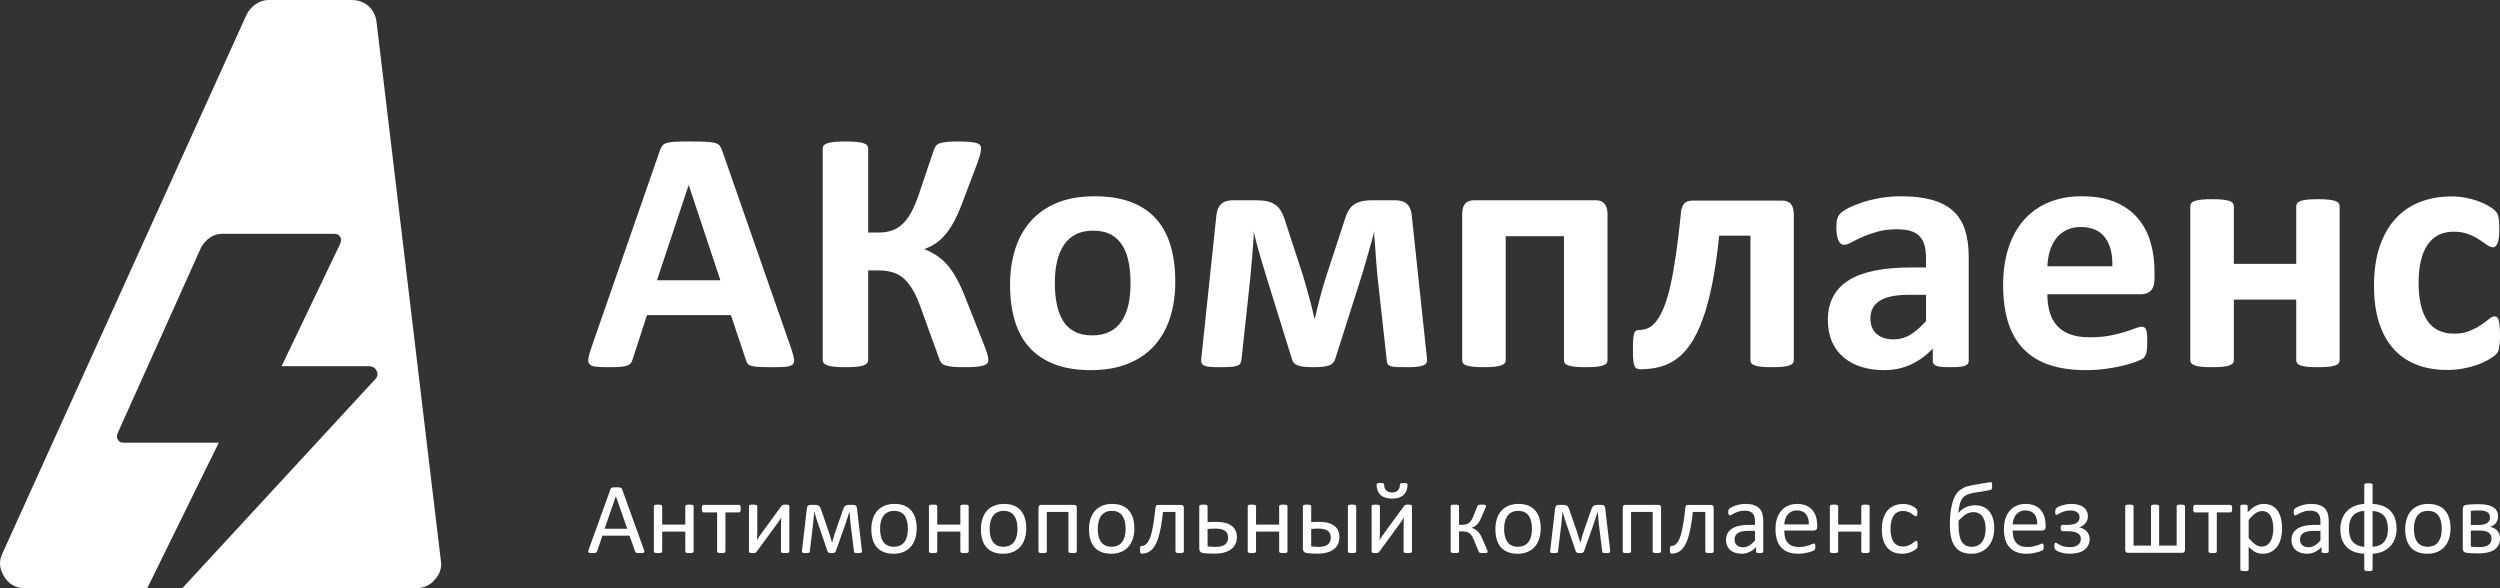
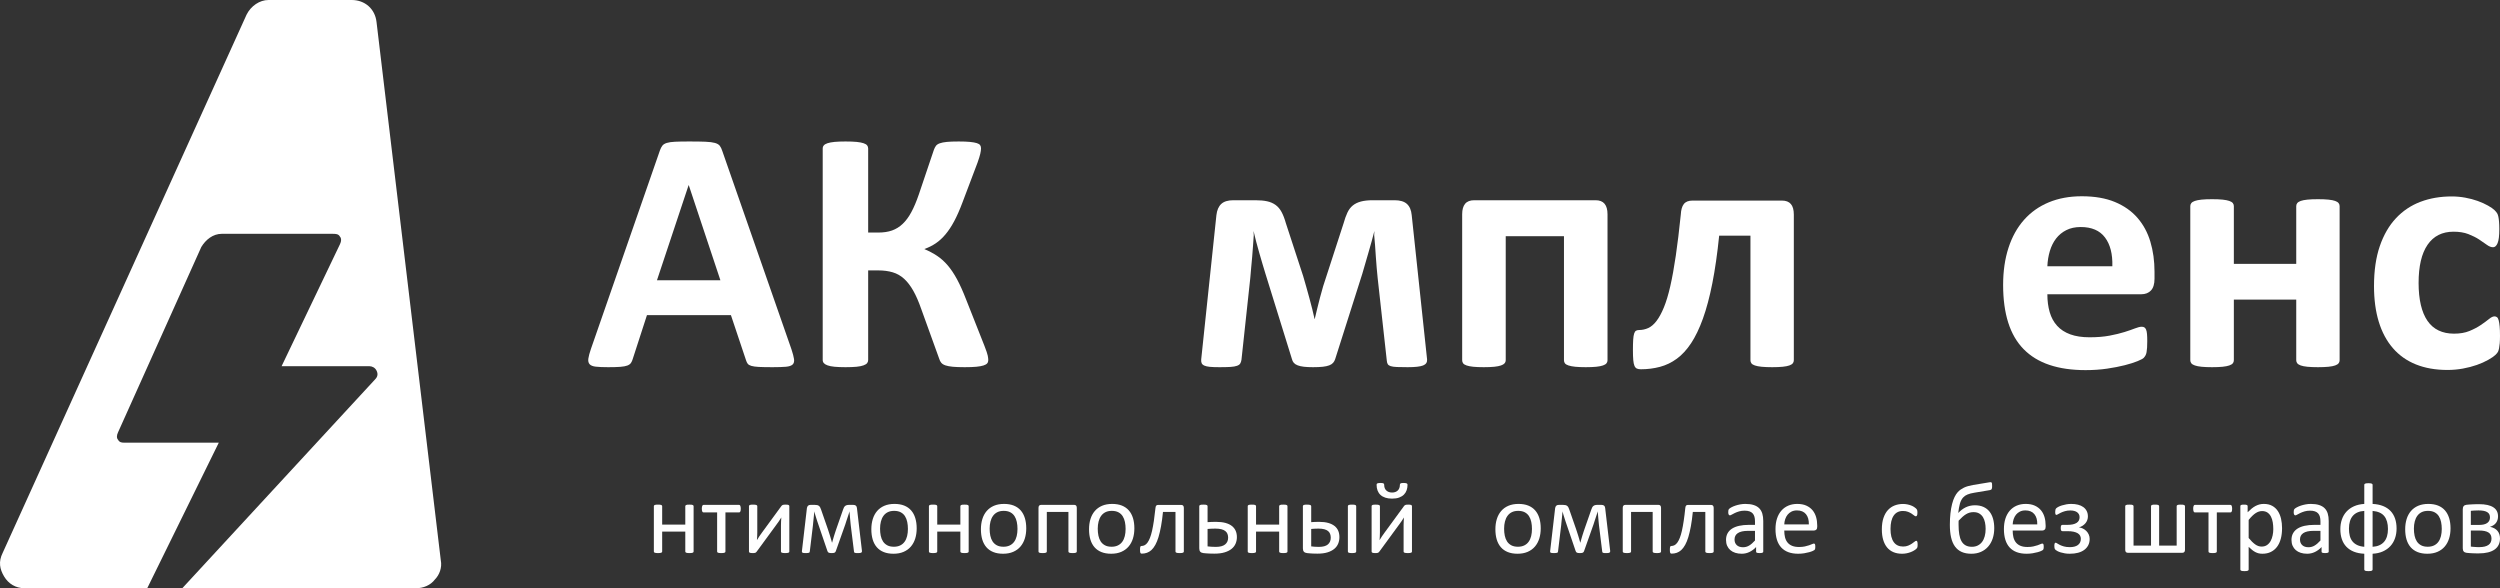
<svg xmlns="http://www.w3.org/2000/svg" width="289" height="68" viewBox="0 0 289 68" fill="none">
  <rect x="0" y="0" width="289" height="68" fill="#333333" stroke="none" />
  <path d="M0.306 63.92L28.501 1.7C29.008 0.68 30.021 0 31.034 0H40.657C42.177 0 43.358 1.02 43.527 2.55L50.956 64.77C51.125 65.62 50.787 66.47 50.281 66.98C49.774 67.66 48.93 68 48.086 68H21.072L43.358 43.86C43.696 43.52 43.696 43.18 43.527 42.84C43.358 42.5 43.021 42.33 42.683 42.33H32.553L39.306 28.22C39.475 27.88 39.475 27.54 39.306 27.37C39.138 27.03 38.8 27.03 38.462 27.03H25.631C24.618 27.03 23.774 27.71 23.267 28.56L13.644 49.98C13.475 50.32 13.475 50.66 13.644 50.83C13.813 51.17 14.15 51.17 14.319 51.17H25.293L17.02 68H2.838C1.825 68 0.981 67.49 0.475 66.64C-0.032 65.79 -0.201 64.94 0.306 63.92Z" fill="white" />
  <path d="M114.125 41.997C114.205 41.898 114.245 41.774 114.245 41.628C114.245 41.495 114.225 41.325 114.185 41.118C114.145 40.912 114.018 40.536 113.805 39.989L111.688 34.635C111.328 33.703 110.975 32.917 110.629 32.278C110.282 31.638 109.919 31.099 109.54 30.659C109.16 30.22 108.754 29.857 108.321 29.57C107.888 29.284 107.405 29.028 106.873 28.801V28.781C107.352 28.608 107.788 28.389 108.181 28.122C108.574 27.856 108.947 27.513 109.3 27.093C109.653 26.674 109.989 26.164 110.309 25.565C110.629 24.965 110.948 24.239 111.268 23.387L113.006 18.792C113.153 18.379 113.256 18.046 113.316 17.793C113.376 17.54 113.406 17.327 113.406 17.154C113.406 17.007 113.372 16.884 113.306 16.784C113.239 16.684 113.109 16.604 112.916 16.544C112.723 16.484 112.457 16.438 112.117 16.404C111.778 16.371 111.348 16.355 110.829 16.355C110.256 16.355 109.8 16.371 109.46 16.404C109.12 16.438 108.847 16.491 108.641 16.564C108.434 16.638 108.285 16.737 108.191 16.864C108.098 16.991 108.018 17.147 107.952 17.334L106.213 22.488C105.934 23.3 105.644 23.983 105.344 24.536C105.045 25.089 104.712 25.538 104.345 25.884C103.979 26.231 103.57 26.484 103.117 26.644C102.664 26.803 102.138 26.883 101.538 26.883H100.36V17.174C100.36 17.027 100.32 16.904 100.24 16.804C100.16 16.704 100.02 16.621 99.82 16.554C99.62 16.488 99.354 16.438 99.021 16.404C98.688 16.371 98.262 16.355 97.742 16.355C97.236 16.355 96.813 16.371 96.474 16.404C96.134 16.438 95.864 16.488 95.665 16.554C95.465 16.621 95.322 16.704 95.235 16.804C95.148 16.904 95.105 17.027 95.105 17.174V41.608C95.105 41.754 95.148 41.877 95.235 41.977C95.322 42.077 95.465 42.164 95.665 42.237C95.864 42.31 96.134 42.364 96.474 42.397C96.813 42.43 97.236 42.447 97.742 42.447C98.262 42.447 98.688 42.43 99.021 42.397C99.354 42.364 99.62 42.31 99.82 42.237C100.02 42.164 100.16 42.077 100.24 41.977C100.32 41.877 100.36 41.754 100.36 41.608V31.259H101.538C102.151 31.259 102.704 31.332 103.197 31.479C103.689 31.625 104.129 31.875 104.515 32.228C104.901 32.581 105.254 33.04 105.574 33.606C105.894 34.172 106.2 34.875 106.493 35.714L108.571 41.468C108.624 41.654 108.704 41.811 108.811 41.937C108.917 42.064 109.077 42.164 109.29 42.237C109.503 42.31 109.786 42.364 110.139 42.397C110.492 42.43 110.955 42.447 111.528 42.447C112.074 42.447 112.52 42.43 112.866 42.397C113.213 42.364 113.489 42.314 113.696 42.247C113.902 42.181 114.045 42.097 114.125 41.997Z" fill="white" />
  <path fill-rule="evenodd" clip-rule="evenodd" d="M91.789 41.508C91.749 41.228 91.649 40.849 91.489 40.369L83.497 17.453C83.418 17.2 83.321 17 83.208 16.854C83.094 16.707 82.908 16.598 82.648 16.524C82.389 16.451 82.026 16.404 81.559 16.384C81.093 16.364 80.467 16.355 79.681 16.355C79.002 16.355 78.456 16.364 78.043 16.384C77.63 16.404 77.307 16.451 77.074 16.524C76.841 16.598 76.671 16.704 76.565 16.844C76.458 16.984 76.365 17.167 76.285 17.393L68.314 40.329C68.154 40.795 68.054 41.168 68.014 41.448C67.974 41.728 68.02 41.944 68.154 42.097C68.287 42.25 68.527 42.347 68.873 42.387C69.219 42.427 69.699 42.447 70.311 42.447C70.884 42.447 71.347 42.434 71.7 42.407C72.053 42.38 72.326 42.33 72.519 42.257C72.712 42.184 72.852 42.084 72.939 41.957C73.025 41.831 73.095 41.674 73.148 41.488L74.787 36.433H84.496L86.235 41.628C86.288 41.801 86.355 41.941 86.434 42.047C86.514 42.154 86.654 42.237 86.854 42.297C87.054 42.357 87.343 42.397 87.723 42.417C88.103 42.437 88.632 42.447 89.311 42.447C89.964 42.447 90.477 42.43 90.85 42.397C91.223 42.364 91.482 42.277 91.629 42.137C91.775 41.997 91.829 41.788 91.789 41.508ZM79.602 21.409H79.622L83.278 32.398H75.945L79.602 21.409Z" fill="white" />
-   <path fill-rule="evenodd" clip-rule="evenodd" d="M135.862 32.557C135.862 34.076 135.662 35.461 135.263 36.713C134.863 37.965 134.257 39.044 133.445 39.95C132.632 40.855 131.613 41.554 130.388 42.047C129.163 42.54 127.731 42.787 126.092 42.787C124.507 42.787 123.129 42.567 121.957 42.127C120.785 41.688 119.812 41.048 119.04 40.209C118.267 39.37 117.695 38.338 117.322 37.113C116.949 35.887 116.762 34.489 116.762 32.917C116.762 31.399 116.965 30.01 117.372 28.751C117.778 27.493 118.387 26.414 119.2 25.515C120.012 24.616 121.028 23.92 122.246 23.427C123.465 22.934 124.894 22.688 126.532 22.688C128.13 22.688 129.515 22.904 130.688 23.337C131.86 23.77 132.829 24.406 133.594 25.245C134.36 26.084 134.93 27.116 135.303 28.342C135.676 29.567 135.862 30.972 135.862 32.557ZM130.688 32.757C130.688 31.878 130.618 31.069 130.478 30.33C130.338 29.59 130.102 28.948 129.769 28.402C129.436 27.856 128.993 27.43 128.44 27.123C127.887 26.817 127.191 26.664 126.352 26.664C125.606 26.664 124.954 26.8 124.394 27.073C123.835 27.346 123.375 27.746 123.016 28.272C122.656 28.798 122.386 29.431 122.207 30.17C122.027 30.909 121.937 31.752 121.937 32.697C121.937 33.576 122.01 34.385 122.157 35.125C122.303 35.864 122.54 36.507 122.866 37.053C123.192 37.599 123.635 38.022 124.194 38.321C124.754 38.621 125.446 38.771 126.272 38.771C127.031 38.771 127.691 38.634 128.25 38.361C128.81 38.088 129.269 37.692 129.629 37.172C129.988 36.653 130.255 36.024 130.428 35.285C130.601 34.545 130.688 33.703 130.688 32.757Z" fill="white" />
-   <path d="M164.512 42.247C164.845 42.114 164.998 41.881 164.971 41.548L163.193 24.866C163.14 24.293 162.957 23.863 162.644 23.577C162.331 23.291 161.854 23.147 161.215 23.147H158.698C158.152 23.147 157.692 23.197 157.319 23.297C156.946 23.397 156.633 23.55 156.38 23.757C156.127 23.963 155.921 24.236 155.761 24.576C155.601 24.915 155.455 25.325 155.321 25.805L153.324 31.898L152.954 33.097C152.827 33.523 152.707 33.956 152.594 34.395L152.265 35.694C152.158 36.12 152.065 36.513 151.985 36.873H151.965C151.885 36.513 151.795 36.13 151.695 35.724C151.595 35.318 151.485 34.898 151.366 34.465L151.006 33.167L150.646 31.918L148.648 25.805C148.502 25.285 148.335 24.852 148.149 24.506C147.963 24.16 147.729 23.887 147.45 23.687C147.17 23.487 146.844 23.347 146.471 23.267C146.098 23.187 145.645 23.147 145.112 23.147H142.575C141.949 23.147 141.483 23.291 141.176 23.577C140.87 23.863 140.684 24.293 140.617 24.866L138.859 41.548C138.846 41.721 138.862 41.864 138.909 41.977C138.955 42.091 139.055 42.184 139.208 42.257C139.362 42.33 139.578 42.38 139.858 42.407C140.137 42.434 140.51 42.447 140.977 42.447C141.496 42.447 141.916 42.437 142.235 42.417C142.555 42.397 142.808 42.354 142.994 42.287C143.181 42.221 143.307 42.131 143.374 42.017C143.441 41.904 143.487 41.761 143.514 41.588L144.533 32.138C144.559 31.791 144.593 31.405 144.633 30.979L144.753 29.68C144.793 29.241 144.826 28.805 144.852 28.372C144.879 27.939 144.906 27.549 144.932 27.203L144.912 26.704C144.992 27.063 145.089 27.459 145.202 27.892C145.315 28.325 145.435 28.761 145.562 29.201L145.941 30.5L146.291 31.658L149.348 41.508C149.388 41.681 149.461 41.828 149.567 41.947C149.674 42.067 149.824 42.164 150.017 42.237C150.21 42.31 150.45 42.364 150.736 42.397C151.023 42.43 151.372 42.447 151.785 42.447C152.238 42.447 152.614 42.43 152.914 42.397C153.214 42.364 153.46 42.31 153.653 42.237C153.846 42.164 153.996 42.067 154.103 41.947C154.209 41.828 154.289 41.688 154.342 41.528L157.479 31.658C157.586 31.312 157.699 30.922 157.819 30.49L158.198 29.181C158.332 28.741 158.455 28.308 158.568 27.882L158.878 26.704L158.858 27.203C158.898 27.549 158.931 27.939 158.958 28.372C158.984 28.805 159.014 29.241 159.047 29.68L159.147 30.979C159.181 31.405 159.217 31.791 159.257 32.138L160.316 41.708C160.329 41.867 160.366 41.997 160.426 42.097C160.486 42.197 160.599 42.274 160.766 42.327C160.932 42.38 161.172 42.414 161.485 42.427C161.798 42.44 162.214 42.447 162.734 42.447C163.586 42.447 164.179 42.38 164.512 42.247Z" fill="white" />
+   <path d="M164.512 42.247C164.845 42.114 164.998 41.881 164.971 41.548L163.193 24.866C163.14 24.293 162.957 23.863 162.644 23.577C162.331 23.291 161.854 23.147 161.215 23.147H158.698C158.152 23.147 157.692 23.197 157.319 23.297C156.946 23.397 156.633 23.55 156.38 23.757C156.127 23.963 155.921 24.236 155.761 24.576C155.601 24.915 155.455 25.325 155.321 25.805L152.954 33.097C152.827 33.523 152.707 33.956 152.594 34.395L152.265 35.694C152.158 36.12 152.065 36.513 151.985 36.873H151.965C151.885 36.513 151.795 36.13 151.695 35.724C151.595 35.318 151.485 34.898 151.366 34.465L151.006 33.167L150.646 31.918L148.648 25.805C148.502 25.285 148.335 24.852 148.149 24.506C147.963 24.16 147.729 23.887 147.45 23.687C147.17 23.487 146.844 23.347 146.471 23.267C146.098 23.187 145.645 23.147 145.112 23.147H142.575C141.949 23.147 141.483 23.291 141.176 23.577C140.87 23.863 140.684 24.293 140.617 24.866L138.859 41.548C138.846 41.721 138.862 41.864 138.909 41.977C138.955 42.091 139.055 42.184 139.208 42.257C139.362 42.33 139.578 42.38 139.858 42.407C140.137 42.434 140.51 42.447 140.977 42.447C141.496 42.447 141.916 42.437 142.235 42.417C142.555 42.397 142.808 42.354 142.994 42.287C143.181 42.221 143.307 42.131 143.374 42.017C143.441 41.904 143.487 41.761 143.514 41.588L144.533 32.138C144.559 31.791 144.593 31.405 144.633 30.979L144.753 29.68C144.793 29.241 144.826 28.805 144.852 28.372C144.879 27.939 144.906 27.549 144.932 27.203L144.912 26.704C144.992 27.063 145.089 27.459 145.202 27.892C145.315 28.325 145.435 28.761 145.562 29.201L145.941 30.5L146.291 31.658L149.348 41.508C149.388 41.681 149.461 41.828 149.567 41.947C149.674 42.067 149.824 42.164 150.017 42.237C150.21 42.31 150.45 42.364 150.736 42.397C151.023 42.43 151.372 42.447 151.785 42.447C152.238 42.447 152.614 42.43 152.914 42.397C153.214 42.364 153.46 42.31 153.653 42.237C153.846 42.164 153.996 42.067 154.103 41.947C154.209 41.828 154.289 41.688 154.342 41.528L157.479 31.658C157.586 31.312 157.699 30.922 157.819 30.49L158.198 29.181C158.332 28.741 158.455 28.308 158.568 27.882L158.878 26.704L158.858 27.203C158.898 27.549 158.931 27.939 158.958 28.372C158.984 28.805 159.014 29.241 159.047 29.68L159.147 30.979C159.181 31.405 159.217 31.791 159.257 32.138L160.316 41.708C160.329 41.867 160.366 41.997 160.426 42.097C160.486 42.197 160.599 42.274 160.766 42.327C160.932 42.38 161.172 42.414 161.485 42.427C161.798 42.44 162.214 42.447 162.734 42.447C163.586 42.447 164.179 42.38 164.512 42.247Z" fill="white" />
  <path d="M185.829 41.648C185.829 41.781 185.789 41.898 185.709 41.997C185.629 42.097 185.493 42.181 185.3 42.247C185.107 42.314 184.85 42.364 184.531 42.397C184.211 42.43 183.805 42.447 183.312 42.447C182.832 42.447 182.429 42.43 182.103 42.397C181.777 42.364 181.514 42.314 181.314 42.247C181.114 42.181 180.978 42.097 180.904 41.997C180.831 41.898 180.795 41.781 180.795 41.648V27.303H174.062V41.648C174.062 41.781 174.018 41.898 173.932 41.997C173.845 42.097 173.705 42.181 173.512 42.247C173.319 42.314 173.063 42.364 172.743 42.397C172.423 42.43 172.017 42.447 171.524 42.447C171.032 42.447 170.625 42.43 170.306 42.397C169.986 42.364 169.73 42.314 169.536 42.247C169.343 42.181 169.21 42.097 169.137 41.997C169.064 41.898 169.027 41.781 169.027 41.648V24.766C169.027 24.233 169.14 23.83 169.367 23.557C169.593 23.284 169.946 23.147 170.425 23.147H184.451C184.917 23.147 185.263 23.284 185.49 23.557C185.716 23.83 185.829 24.233 185.829 24.766V41.648Z" fill="white" />
  <path d="M207.247 41.997C207.326 41.898 207.366 41.781 207.366 41.648V24.806C207.366 24.259 207.253 23.853 207.027 23.587C206.8 23.32 206.454 23.187 205.988 23.187H195.659C195.193 23.187 194.856 23.32 194.65 23.587C194.443 23.853 194.327 24.259 194.3 24.806C194.114 26.617 193.921 28.205 193.721 29.57C193.521 30.936 193.308 32.111 193.082 33.097C192.855 34.082 192.609 34.898 192.342 35.544C192.076 36.19 191.793 36.71 191.493 37.102C191.194 37.495 190.874 37.769 190.534 37.922C190.195 38.075 189.838 38.151 189.465 38.151C189.332 38.151 189.219 38.178 189.126 38.231C189.033 38.285 188.959 38.395 188.906 38.561C188.853 38.727 188.816 38.964 188.796 39.27C188.776 39.577 188.766 39.976 188.766 40.469C188.766 40.948 188.779 41.335 188.806 41.628C188.833 41.921 188.879 42.144 188.946 42.297C189.012 42.45 189.106 42.553 189.226 42.607C189.345 42.66 189.499 42.687 189.685 42.687C190.458 42.687 191.194 42.593 191.893 42.407C192.592 42.221 193.241 41.907 193.841 41.468C194.44 41.028 194.99 40.432 195.489 39.68C195.988 38.927 196.445 37.978 196.858 36.833C197.27 35.687 197.633 34.325 197.946 32.747C198.259 31.169 198.522 29.334 198.736 27.243H202.352V41.648C202.352 41.781 202.388 41.898 202.462 41.997C202.535 42.097 202.668 42.181 202.861 42.247C203.054 42.314 203.314 42.364 203.64 42.397C203.967 42.43 204.376 42.447 204.869 42.447C205.349 42.447 205.752 42.43 206.078 42.397C206.404 42.364 206.661 42.314 206.847 42.247C207.033 42.181 207.167 42.097 207.247 41.997Z" fill="white" />
-   <path fill-rule="evenodd" clip-rule="evenodd" d="M227.585 41.708C227.585 41.894 227.518 42.041 227.385 42.147C227.252 42.254 227.042 42.33 226.756 42.377C226.47 42.424 226.047 42.447 225.487 42.447C224.888 42.447 224.452 42.424 224.179 42.377C223.906 42.33 223.712 42.254 223.599 42.147C223.486 42.041 223.429 41.894 223.429 41.708V40.289C222.697 41.075 221.861 41.688 220.922 42.127C219.983 42.567 218.941 42.787 217.795 42.787C216.85 42.787 215.981 42.663 215.188 42.417C214.396 42.171 213.71 41.804 213.13 41.318C212.551 40.832 212.101 40.229 211.782 39.51C211.462 38.791 211.302 37.952 211.302 36.993C211.302 35.954 211.505 35.051 211.912 34.286C212.318 33.52 212.924 32.887 213.73 32.388C214.536 31.888 215.538 31.519 216.737 31.279C217.935 31.039 219.327 30.919 220.912 30.919H222.65V29.84C222.65 29.281 222.594 28.791 222.48 28.372C222.367 27.952 222.181 27.603 221.921 27.323C221.661 27.043 221.315 26.837 220.882 26.704C220.449 26.57 219.913 26.504 219.274 26.504C218.435 26.504 217.686 26.597 217.026 26.784C216.367 26.97 215.784 27.177 215.278 27.403C214.772 27.629 214.349 27.836 214.009 28.022C213.67 28.209 213.393 28.302 213.18 28.302C213.034 28.302 212.904 28.255 212.791 28.162C212.677 28.069 212.584 27.936 212.511 27.762C212.438 27.589 212.381 27.376 212.341 27.123C212.301 26.87 212.281 26.59 212.281 26.284C212.281 25.871 212.315 25.545 212.381 25.305C212.448 25.065 212.574 24.849 212.761 24.656C212.947 24.463 213.273 24.25 213.74 24.016C214.206 23.783 214.752 23.567 215.378 23.367C216.004 23.167 216.687 23.004 217.426 22.878C218.165 22.751 218.927 22.688 219.713 22.688C221.112 22.688 222.307 22.824 223.299 23.097C224.292 23.37 225.108 23.79 225.747 24.356C226.386 24.922 226.852 25.651 227.145 26.544C227.438 27.436 227.585 28.495 227.585 29.72L227.585 41.708ZM222.65 34.076L220.732 34.076C219.92 34.076 219.227 34.136 218.655 34.256C218.082 34.376 217.616 34.555 217.256 34.795C216.896 35.035 216.633 35.325 216.467 35.664C216.3 36.004 216.217 36.393 216.217 36.833C216.217 37.579 216.454 38.165 216.926 38.591C217.399 39.017 218.055 39.23 218.894 39.23C219.6 39.23 220.249 39.051 220.842 38.691C221.435 38.331 222.038 37.805 222.65 37.113V34.076Z" fill="white" />
  <path fill-rule="evenodd" clip-rule="evenodd" d="M248.653 33.576C248.926 33.283 249.062 32.83 249.062 32.218V31.419C249.062 30.166 248.902 29.008 248.583 27.942C248.263 26.877 247.764 25.954 247.084 25.175C246.405 24.396 245.536 23.787 244.477 23.347C243.418 22.908 242.143 22.688 240.651 22.688C239.239 22.688 237.971 22.921 236.845 23.387C235.72 23.853 234.764 24.529 233.978 25.415C233.192 26.301 232.593 27.38 232.18 28.651C231.767 29.924 231.561 31.352 231.561 32.937C231.561 34.602 231.757 36.054 232.15 37.292C232.543 38.531 233.139 39.557 233.938 40.369C234.737 41.181 235.733 41.788 236.925 42.187C238.117 42.587 239.506 42.786 241.091 42.786C241.97 42.786 242.796 42.73 243.568 42.617C244.341 42.504 245.027 42.37 245.626 42.217C246.225 42.064 246.718 41.907 247.104 41.748C247.491 41.588 247.727 41.461 247.814 41.368C247.9 41.275 247.97 41.178 248.023 41.078C248.077 40.978 248.117 40.855 248.143 40.709C248.17 40.562 248.19 40.386 248.203 40.179C248.217 39.973 248.223 39.723 248.223 39.43C248.223 39.097 248.213 38.821 248.193 38.601C248.173 38.381 248.137 38.211 248.083 38.092C248.03 37.972 247.963 37.888 247.884 37.842C247.804 37.795 247.704 37.772 247.584 37.772C247.384 37.772 247.124 37.835 246.805 37.962C246.485 38.088 246.082 38.228 245.596 38.381C245.11 38.534 244.534 38.674 243.868 38.801C243.202 38.927 242.429 38.99 241.55 38.99C240.684 38.99 239.942 38.877 239.323 38.651C238.703 38.425 238.197 38.095 237.804 37.662C237.411 37.229 237.125 36.703 236.945 36.084C236.765 35.464 236.675 34.775 236.675 34.016H247.524C248.003 34.016 248.38 33.869 248.653 33.576ZM243.338 27.453C243.944 28.259 244.227 29.367 244.187 30.779H236.675C236.702 30.153 236.799 29.564 236.965 29.011C237.132 28.458 237.371 27.979 237.684 27.573C237.997 27.166 238.39 26.843 238.863 26.604C239.336 26.364 239.892 26.244 240.531 26.244C241.797 26.244 242.732 26.647 243.338 27.453Z" fill="white" />
  <path d="M270.46 41.648C270.46 41.781 270.42 41.898 270.34 41.997C270.26 42.097 270.127 42.181 269.94 42.247C269.754 42.314 269.497 42.364 269.171 42.397C268.845 42.43 268.442 42.447 267.962 42.447C267.469 42.447 267.06 42.43 266.734 42.397C266.407 42.364 266.151 42.314 265.964 42.247C265.778 42.181 265.645 42.097 265.565 41.997C265.485 41.898 265.445 41.781 265.445 41.648V34.635H258.233V41.648C258.233 41.781 258.193 41.898 258.113 41.997C258.033 42.097 257.896 42.181 257.703 42.247C257.51 42.314 257.254 42.364 256.934 42.397C256.614 42.43 256.208 42.447 255.715 42.447C255.222 42.447 254.816 42.43 254.497 42.397C254.177 42.364 253.92 42.314 253.727 42.247C253.534 42.181 253.398 42.097 253.318 41.997C253.238 41.898 253.198 41.781 253.198 41.648V23.827C253.198 23.693 253.238 23.577 253.318 23.477C253.398 23.377 253.534 23.294 253.727 23.227C253.92 23.161 254.177 23.111 254.497 23.077C254.816 23.044 255.222 23.027 255.715 23.027C256.208 23.027 256.614 23.044 256.934 23.077C257.254 23.111 257.51 23.161 257.703 23.227C257.896 23.294 258.033 23.377 258.113 23.477C258.193 23.577 258.233 23.693 258.233 23.827V30.5H265.445V23.827C265.445 23.693 265.485 23.577 265.565 23.477C265.645 23.377 265.778 23.294 265.964 23.227C266.151 23.161 266.407 23.111 266.734 23.077C267.06 23.044 267.469 23.027 267.962 23.027C268.442 23.027 268.845 23.044 269.171 23.077C269.497 23.111 269.754 23.161 269.94 23.227C270.127 23.294 270.26 23.377 270.34 23.477C270.42 23.577 270.46 23.693 270.46 23.827V41.648Z" fill="white" />
  <path d="M288.97 39.68C288.99 39.447 289 39.157 289 38.811C289 38.371 288.987 38.012 288.96 37.732C288.933 37.452 288.897 37.222 288.85 37.043C288.804 36.863 288.74 36.74 288.66 36.673C288.58 36.606 288.481 36.573 288.361 36.573C288.188 36.573 287.974 36.676 287.721 36.883C287.468 37.089 287.155 37.319 286.782 37.572C286.409 37.825 285.973 38.055 285.474 38.261C284.974 38.468 284.378 38.571 283.686 38.571C283.006 38.571 282.41 38.448 281.898 38.201C281.385 37.955 280.959 37.585 280.619 37.093C280.279 36.6 280.023 35.987 279.85 35.255C279.677 34.522 279.59 33.676 279.59 32.717C279.59 30.773 279.936 29.297 280.629 28.292C281.321 27.286 282.32 26.784 283.626 26.784C284.292 26.784 284.864 26.877 285.344 27.063C285.823 27.25 286.236 27.456 286.583 27.683C286.929 27.909 287.229 28.115 287.482 28.302C287.735 28.488 287.974 28.581 288.201 28.581C288.414 28.581 288.587 28.425 288.72 28.112C288.854 27.799 288.92 27.256 288.92 26.484C288.92 26.151 288.91 25.868 288.89 25.635C288.87 25.401 288.844 25.205 288.81 25.045C288.777 24.885 288.73 24.756 288.67 24.656C288.61 24.556 288.507 24.433 288.361 24.286C288.214 24.14 287.964 23.966 287.611 23.767C287.259 23.567 286.859 23.387 286.413 23.227C285.967 23.067 285.487 22.941 284.974 22.848C284.461 22.754 283.939 22.708 283.406 22.708C282.101 22.708 280.902 22.914 279.81 23.327C278.718 23.74 277.772 24.373 276.973 25.225C276.174 26.078 275.551 27.153 275.105 28.452C274.659 29.75 274.435 31.292 274.435 33.077C274.435 34.622 274.619 35.994 274.985 37.192C275.351 38.391 275.894 39.407 276.613 40.239C277.332 41.072 278.221 41.701 279.28 42.127C280.339 42.553 281.555 42.767 282.926 42.767C283.539 42.767 284.135 42.713 284.715 42.607C285.294 42.5 285.83 42.36 286.323 42.187C286.816 42.014 287.255 41.818 287.641 41.598C288.028 41.378 288.301 41.191 288.461 41.038C288.62 40.885 288.724 40.759 288.77 40.659C288.817 40.559 288.857 40.429 288.89 40.269C288.923 40.109 288.95 39.913 288.97 39.68Z" fill="white" />
  <path fill-rule="evenodd" clip-rule="evenodd" d="M230.535 61.054C230.535 61.493 230.474 61.893 230.354 62.254C230.234 62.615 230.059 62.926 229.83 63.188C229.601 63.45 229.322 63.653 228.994 63.797C228.666 63.941 228.296 64.013 227.885 64.013C227.458 64.013 227.088 63.944 226.775 63.806C226.463 63.668 226.205 63.46 226.001 63.183C225.797 62.905 225.646 62.557 225.549 62.14C225.452 61.723 225.404 61.233 225.404 60.67C225.404 60.192 225.426 59.752 225.471 59.35C225.515 58.949 225.578 58.588 225.66 58.267C225.742 57.947 225.839 57.674 225.951 57.449C226.064 57.224 226.179 57.045 226.298 56.913C226.416 56.781 226.533 56.675 226.647 56.596C226.762 56.516 226.889 56.442 227.029 56.374C227.168 56.306 227.327 56.247 227.503 56.197C227.68 56.146 227.879 56.102 228.1 56.063L229.97 55.754C230.036 55.743 230.09 55.738 230.133 55.74C230.175 55.742 230.208 55.757 230.232 55.786C230.255 55.815 230.271 55.863 230.278 55.929C230.286 55.995 230.29 56.086 230.29 56.203C230.29 56.28 230.286 56.346 230.278 56.401C230.271 56.455 230.257 56.5 230.238 56.535C230.218 56.57 230.189 56.597 230.15 56.616C230.111 56.636 230.061 56.651 229.999 56.663L228.257 56.954C228.083 56.981 227.929 57.012 227.797 57.047C227.665 57.082 227.548 57.121 227.445 57.164C227.342 57.206 227.252 57.254 227.174 57.306C227.097 57.359 227.019 57.426 226.941 57.507C226.864 57.589 226.793 57.69 226.729 57.81C226.665 57.93 226.61 58.067 226.566 58.221C226.521 58.374 226.484 58.541 226.455 58.721C226.426 58.902 226.398 59.095 226.37 59.301C226.499 59.165 226.635 59.042 226.778 58.931C226.922 58.821 227.073 58.726 227.232 58.649C227.392 58.571 227.56 58.512 227.736 58.471C227.913 58.43 228.1 58.41 228.298 58.41C228.675 58.41 229.004 58.473 229.285 58.599C229.567 58.725 229.8 58.905 229.984 59.138C230.169 59.371 230.306 59.65 230.398 59.977C230.489 60.303 230.535 60.662 230.535 61.054ZM229.539 61.136C229.539 60.879 229.514 60.635 229.466 60.402C229.417 60.169 229.34 59.964 229.233 59.787C229.126 59.611 228.982 59.469 228.802 59.362C228.621 59.255 228.399 59.202 228.135 59.202C227.972 59.202 227.82 59.222 227.678 59.263C227.536 59.304 227.397 59.366 227.262 59.45C227.126 59.533 226.99 59.636 226.854 59.758C226.718 59.88 226.572 60.025 226.417 60.192C226.413 60.254 226.411 60.326 226.411 60.407V60.658C226.411 61.077 226.437 61.446 226.49 61.764C226.542 62.083 226.629 62.349 226.749 62.562C226.869 62.776 227.029 62.937 227.227 63.046C227.425 63.154 227.667 63.209 227.955 63.209C228.207 63.209 228.432 63.159 228.63 63.06C228.828 62.961 228.994 62.822 229.128 62.644C229.262 62.465 229.364 62.248 229.434 61.992C229.504 61.735 229.539 61.45 229.539 61.136Z" fill="white" />
  <path d="M163.223 63.762C163.223 63.789 163.215 63.814 163.199 63.838C163.184 63.861 163.159 63.879 163.124 63.893C163.089 63.907 163.04 63.917 162.978 63.925C162.916 63.933 162.838 63.937 162.745 63.937C162.652 63.937 162.574 63.933 162.512 63.925C162.45 63.917 162.4 63.907 162.361 63.893C162.322 63.879 162.295 63.861 162.279 63.838C162.264 63.814 162.256 63.789 162.256 63.762V60.745C162.256 60.594 162.26 60.44 162.268 60.282C162.275 60.125 162.285 59.971 162.297 59.819C162.207 59.975 162.109 60.127 162.003 60.276L161.679 60.722L159.455 63.762L159.382 63.843C159.361 63.867 159.333 63.885 159.3 63.899C159.267 63.912 159.226 63.922 159.175 63.928C159.125 63.934 159.063 63.937 158.989 63.937C158.903 63.937 158.834 63.933 158.779 63.925C158.725 63.917 158.681 63.907 158.648 63.893C158.615 63.88 158.592 63.861 158.578 63.838C158.565 63.814 158.558 63.789 158.558 63.762V58.509C158.558 58.482 158.565 58.456 158.578 58.433C158.592 58.41 158.617 58.391 158.654 58.375C158.691 58.359 158.74 58.349 158.802 58.343C158.865 58.337 158.94 58.334 159.03 58.334C159.216 58.334 159.344 58.349 159.414 58.378C159.484 58.407 159.519 58.451 159.519 58.509V61.543C159.519 61.694 159.515 61.845 159.507 61.995C159.499 62.144 159.49 62.292 159.478 62.44L159.749 62.006C159.84 61.864 159.938 61.726 160.043 61.59L162.297 58.509C162.32 58.478 162.344 58.451 162.37 58.427C162.395 58.404 162.426 58.386 162.463 58.372C162.5 58.358 162.543 58.349 162.594 58.343C162.644 58.337 162.71 58.334 162.792 58.334C162.873 58.334 162.942 58.337 162.999 58.343C163.055 58.349 163.099 58.359 163.132 58.375C163.165 58.391 163.189 58.41 163.202 58.433C163.216 58.456 163.223 58.484 163.223 58.515V63.762Z" fill="white" />
  <path d="M162.71 56.04C162.71 56.261 162.677 56.469 162.611 56.663C162.545 56.857 162.44 57.027 162.297 57.172C162.153 57.318 161.969 57.432 161.744 57.516C161.518 57.599 161.245 57.641 160.922 57.641C160.627 57.641 160.368 57.604 160.145 57.531C159.922 57.457 159.735 57.351 159.586 57.213C159.436 57.075 159.324 56.907 159.248 56.709C159.172 56.511 159.134 56.288 159.134 56.04C159.134 56.001 159.141 55.968 159.155 55.941C159.168 55.913 159.194 55.892 159.231 55.877C159.267 55.861 159.316 55.849 159.376 55.842C159.436 55.834 159.509 55.83 159.595 55.83C159.688 55.83 159.761 55.835 159.816 55.844C159.87 55.854 159.912 55.869 159.941 55.888C159.97 55.908 159.99 55.933 159.999 55.964C160.009 55.995 160.014 56.032 160.014 56.075C160.014 56.199 160.033 56.313 160.072 56.418C160.111 56.523 160.17 56.614 160.25 56.692C160.329 56.77 160.425 56.83 160.538 56.872C160.651 56.915 160.781 56.937 160.928 56.937C161.072 56.937 161.199 56.915 161.31 56.872C161.42 56.83 161.514 56.77 161.592 56.692C161.67 56.614 161.728 56.521 161.767 56.412C161.806 56.304 161.825 56.187 161.825 56.063C161.825 56.024 161.83 55.99 161.84 55.961C161.849 55.932 161.869 55.908 161.898 55.888C161.927 55.869 161.968 55.854 162.02 55.844C162.073 55.835 162.143 55.83 162.233 55.83C162.326 55.83 162.403 55.834 162.463 55.842C162.523 55.849 162.571 55.861 162.608 55.877C162.645 55.892 162.671 55.913 162.687 55.941C162.703 55.968 162.71 56.001 162.71 56.04Z" fill="white" />
-   <path fill-rule="evenodd" clip-rule="evenodd" d="M74.488 63.753C74.486 63.701 74.469 63.632 74.438 63.547L71.911 56.546C71.895 56.504 71.874 56.468 71.847 56.438C71.82 56.409 71.781 56.387 71.73 56.371C71.68 56.356 71.614 56.345 71.532 56.34C71.451 56.334 71.348 56.331 71.224 56.331C71.107 56.331 71.011 56.334 70.935 56.34C70.86 56.345 70.797 56.356 70.749 56.371C70.701 56.387 70.664 56.408 70.638 56.436C70.613 56.463 70.593 56.498 70.577 56.54L68.05 63.541C68.019 63.626 68.002 63.695 68 63.747C67.998 63.8 68.012 63.84 68.041 63.867C68.07 63.894 68.121 63.912 68.192 63.922C68.264 63.932 68.356 63.937 68.469 63.937C68.578 63.937 68.666 63.933 68.734 63.925C68.802 63.917 68.854 63.905 68.891 63.887C68.928 63.87 68.956 63.848 68.976 63.823C68.995 63.798 69.011 63.768 69.022 63.733L69.64 61.922H72.773L73.419 63.756C73.435 63.791 73.451 63.82 73.469 63.843C73.486 63.867 73.513 63.885 73.55 63.899C73.587 63.912 73.641 63.922 73.713 63.928C73.785 63.934 73.881 63.937 74.002 63.937C74.122 63.937 74.218 63.933 74.29 63.925C74.362 63.917 74.413 63.9 74.444 63.873C74.475 63.846 74.49 63.806 74.488 63.753ZM71.189 57.367H71.195L72.511 61.124H69.89L71.189 57.367Z" fill="white" />
  <path d="M80.157 63.835C80.173 63.813 80.181 63.787 80.181 63.756V58.515C80.181 58.484 80.173 58.458 80.157 58.436C80.142 58.415 80.117 58.395 80.082 58.378C80.047 58.36 79.998 58.349 79.936 58.343C79.874 58.337 79.796 58.334 79.703 58.334C79.606 58.334 79.526 58.337 79.464 58.343C79.402 58.349 79.354 58.36 79.319 58.378C79.284 58.395 79.259 58.415 79.243 58.436C79.228 58.458 79.22 58.484 79.22 58.515V60.646H76.547V58.515C76.547 58.484 76.539 58.458 76.523 58.436C76.508 58.415 76.483 58.395 76.448 58.378C76.413 58.36 76.364 58.349 76.302 58.343C76.24 58.337 76.16 58.334 76.063 58.334C75.97 58.334 75.892 58.337 75.83 58.343C75.768 58.349 75.719 58.36 75.682 58.378C75.645 58.395 75.62 58.415 75.606 58.436C75.593 58.458 75.586 58.484 75.586 58.515V63.756C75.586 63.787 75.593 63.813 75.606 63.835C75.62 63.856 75.645 63.875 75.682 63.89C75.719 63.906 75.768 63.917 75.83 63.925C75.892 63.933 75.97 63.937 76.063 63.937C76.16 63.937 76.24 63.933 76.302 63.925C76.364 63.917 76.413 63.906 76.448 63.89C76.483 63.875 76.508 63.856 76.523 63.835C76.539 63.813 76.547 63.787 76.547 63.756V61.456H79.22V63.756C79.22 63.787 79.228 63.813 79.243 63.835C79.259 63.856 79.284 63.875 79.319 63.89C79.354 63.906 79.402 63.917 79.464 63.925C79.526 63.933 79.606 63.937 79.703 63.937C79.796 63.937 79.874 63.933 79.936 63.925C79.998 63.917 80.047 63.906 80.082 63.89C80.117 63.875 80.142 63.856 80.157 63.835Z" fill="white" />
  <path d="M85.632 58.8C85.632 58.878 85.628 58.944 85.62 58.998C85.612 59.053 85.6 59.097 85.582 59.132C85.565 59.167 85.544 59.193 85.521 59.211C85.498 59.228 85.469 59.237 85.434 59.237H83.861V63.756C83.861 63.787 83.854 63.813 83.838 63.835C83.823 63.856 83.797 63.875 83.762 63.89C83.727 63.906 83.679 63.917 83.617 63.925C83.555 63.933 83.475 63.937 83.378 63.937C83.285 63.937 83.207 63.933 83.145 63.925C83.083 63.917 83.033 63.906 82.996 63.89C82.96 63.875 82.934 63.856 82.921 63.835C82.907 63.813 82.9 63.787 82.9 63.756V59.237H81.328C81.297 59.237 81.269 59.228 81.244 59.211C81.218 59.193 81.198 59.167 81.182 59.132C81.167 59.097 81.154 59.051 81.145 58.995C81.135 58.939 81.13 58.872 81.13 58.794C81.13 58.724 81.135 58.662 81.145 58.608C81.154 58.554 81.168 58.508 81.185 58.471C81.203 58.434 81.223 58.407 81.246 58.389C81.27 58.372 81.297 58.363 81.328 58.363H85.434C85.465 58.363 85.493 58.372 85.518 58.389C85.543 58.407 85.564 58.434 85.579 58.471C85.595 58.508 85.608 58.554 85.617 58.611C85.627 58.667 85.632 58.73 85.632 58.8Z" fill="white" />
  <path d="M91.223 63.838C91.238 63.814 91.246 63.789 91.246 63.762V58.515C91.246 58.484 91.239 58.456 91.226 58.433C91.212 58.41 91.189 58.391 91.156 58.375C91.123 58.359 91.078 58.349 91.022 58.343C90.966 58.337 90.897 58.334 90.815 58.334C90.734 58.334 90.668 58.337 90.617 58.343C90.567 58.349 90.523 58.358 90.486 58.372C90.449 58.386 90.418 58.404 90.393 58.427C90.368 58.451 90.343 58.478 90.32 58.509L88.066 61.59C87.961 61.726 87.863 61.864 87.772 62.006L87.501 62.44C87.513 62.292 87.523 62.144 87.53 61.995C87.538 61.845 87.542 61.694 87.542 61.543V58.509C87.542 58.451 87.507 58.407 87.437 58.378C87.367 58.349 87.239 58.334 87.053 58.334C86.964 58.334 86.888 58.337 86.826 58.343C86.764 58.349 86.714 58.359 86.677 58.375C86.64 58.391 86.615 58.41 86.602 58.433C86.588 58.456 86.581 58.482 86.581 58.509V63.762C86.581 63.789 86.588 63.814 86.602 63.838C86.615 63.861 86.638 63.88 86.671 63.893C86.704 63.907 86.748 63.917 86.802 63.925C86.857 63.933 86.927 63.937 87.012 63.937C87.086 63.937 87.148 63.934 87.198 63.928C87.249 63.922 87.291 63.912 87.324 63.899C87.357 63.885 87.384 63.867 87.405 63.843L87.478 63.762L89.703 60.722L90.026 60.276C90.133 60.127 90.231 59.975 90.32 59.819C90.308 59.971 90.299 60.125 90.291 60.282C90.283 60.44 90.279 60.594 90.279 60.745V63.762C90.279 63.789 90.287 63.814 90.303 63.838C90.318 63.861 90.345 63.879 90.384 63.893C90.423 63.907 90.473 63.917 90.535 63.925C90.598 63.933 90.675 63.937 90.769 63.937C90.862 63.937 90.939 63.933 91.001 63.925C91.064 63.917 91.112 63.907 91.147 63.893C91.182 63.879 91.207 63.861 91.223 63.838Z" fill="white" />
  <path d="M99.644 63.704C99.648 63.789 99.621 63.849 99.562 63.884C99.504 63.919 99.386 63.937 99.207 63.937C99.11 63.937 99.031 63.935 98.968 63.931C98.906 63.927 98.858 63.919 98.823 63.908C98.788 63.896 98.764 63.88 98.75 63.858C98.736 63.837 98.728 63.809 98.724 63.774L98.345 60.716C98.334 60.607 98.322 60.491 98.31 60.367L98.275 59.988C98.264 59.86 98.253 59.732 98.243 59.604C98.234 59.476 98.223 59.355 98.211 59.243L98.206 59.109L98.095 59.464C98.056 59.588 98.014 59.715 97.97 59.843L97.841 60.227L97.728 60.588L96.627 63.692C96.612 63.739 96.593 63.778 96.572 63.809C96.55 63.84 96.521 63.865 96.484 63.884C96.448 63.904 96.401 63.917 96.345 63.925C96.288 63.933 96.22 63.937 96.138 63.937C96.056 63.937 95.989 63.933 95.934 63.925C95.88 63.917 95.834 63.905 95.797 63.887C95.76 63.87 95.73 63.846 95.707 63.814C95.684 63.783 95.664 63.745 95.649 63.698L94.469 60.239L94.347 59.857L94.228 59.47C94.189 59.342 94.156 59.221 94.129 59.109L94.123 59.243C94.111 59.355 94.1 59.476 94.088 59.604C94.076 59.732 94.064 59.86 94.05 59.988L94.009 60.367C93.996 60.491 93.985 60.607 93.977 60.716L93.616 63.721C93.612 63.768 93.604 63.806 93.59 63.835C93.576 63.864 93.55 63.885 93.511 63.899C93.473 63.913 93.422 63.922 93.36 63.928C93.298 63.934 93.216 63.937 93.115 63.937C93.018 63.937 92.942 63.933 92.885 63.925C92.829 63.917 92.786 63.904 92.757 63.884C92.728 63.865 92.71 63.841 92.702 63.812C92.694 63.782 92.694 63.746 92.702 63.704L93.278 58.742C93.298 58.618 93.342 58.523 93.41 58.459C93.478 58.395 93.579 58.363 93.715 58.363H94.175C94.288 58.363 94.384 58.372 94.464 58.389C94.543 58.407 94.611 58.437 94.668 58.48C94.724 58.523 94.771 58.58 94.81 58.652C94.849 58.723 94.886 58.814 94.921 58.922L95.695 61.153L95.829 61.563C95.876 61.701 95.92 61.837 95.96 61.971L96.077 62.364L96.179 62.731H96.19L96.298 62.35C96.335 62.216 96.375 62.08 96.418 61.942L96.549 61.532L96.68 61.141L97.454 58.922C97.485 58.825 97.519 58.741 97.556 58.669C97.593 58.597 97.639 58.539 97.693 58.494C97.747 58.45 97.812 58.417 97.888 58.395C97.964 58.374 98.056 58.363 98.165 58.363H98.619C98.759 58.363 98.865 58.392 98.936 58.451C99.008 58.509 99.05 58.602 99.062 58.73L99.644 63.704Z" fill="white" />
  <path fill-rule="evenodd" clip-rule="evenodd" d="M105.8 62.257C105.912 61.897 105.969 61.504 105.969 61.077C105.969 60.639 105.915 60.244 105.808 59.895C105.702 59.546 105.542 59.248 105.328 59.004C105.114 58.759 104.848 58.573 104.527 58.445C104.207 58.317 103.831 58.253 103.4 58.253C102.954 58.253 102.564 58.325 102.23 58.468C101.896 58.612 101.617 58.814 101.394 59.074C101.171 59.334 101.004 59.644 100.893 60.003C100.783 60.362 100.727 60.755 100.727 61.182C100.727 61.625 100.78 62.021 100.884 62.37C100.989 62.72 101.148 63.017 101.362 63.261C101.576 63.506 101.842 63.692 102.163 63.82C102.483 63.948 102.859 64.012 103.29 64.012C103.732 64.012 104.122 63.94 104.457 63.794C104.793 63.648 105.073 63.446 105.296 63.185C105.519 62.925 105.687 62.616 105.8 62.257ZM104.877 60.338C104.929 60.59 104.955 60.858 104.955 61.141C104.955 61.444 104.924 61.722 104.862 61.974C104.8 62.227 104.703 62.444 104.571 62.626C104.439 62.809 104.27 62.95 104.064 63.051C103.858 63.152 103.616 63.203 103.336 63.203C103.03 63.203 102.773 63.148 102.568 63.037C102.362 62.926 102.198 62.777 102.075 62.589C101.953 62.4 101.866 62.18 101.813 61.928C101.761 61.675 101.735 61.405 101.735 61.118C101.735 60.819 101.767 60.543 101.831 60.291C101.895 60.039 101.993 59.82 102.125 59.636C102.257 59.451 102.425 59.309 102.629 59.208C102.833 59.107 103.076 59.056 103.36 59.056C103.666 59.056 103.923 59.112 104.128 59.222C104.334 59.333 104.497 59.483 104.618 59.674C104.738 59.864 104.824 60.085 104.877 60.338Z" fill="white" />
  <path d="M111.979 63.756C111.979 63.787 111.971 63.813 111.956 63.835C111.94 63.856 111.915 63.875 111.88 63.89C111.845 63.906 111.796 63.917 111.734 63.925C111.672 63.933 111.594 63.937 111.501 63.937C111.404 63.937 111.325 63.933 111.262 63.925C111.2 63.917 111.152 63.906 111.117 63.89C111.082 63.875 111.057 63.856 111.041 63.835C111.026 63.813 111.018 63.787 111.018 63.756V61.456H108.345V63.756C108.345 63.787 108.337 63.813 108.321 63.835C108.306 63.856 108.281 63.875 108.246 63.89C108.211 63.906 108.162 63.917 108.1 63.925C108.038 63.933 107.958 63.937 107.861 63.937C107.768 63.937 107.691 63.933 107.628 63.925C107.566 63.917 107.517 63.906 107.48 63.89C107.443 63.875 107.418 63.856 107.404 63.835C107.391 63.813 107.384 63.787 107.384 63.756V58.515C107.384 58.484 107.391 58.458 107.404 58.436C107.418 58.415 107.443 58.395 107.48 58.378C107.517 58.36 107.566 58.349 107.628 58.343C107.691 58.337 107.768 58.334 107.861 58.334C107.958 58.334 108.038 58.337 108.1 58.343C108.162 58.349 108.211 58.36 108.246 58.378C108.281 58.395 108.306 58.415 108.321 58.436C108.337 58.458 108.345 58.484 108.345 58.515V60.646H111.018V58.515C111.018 58.484 111.026 58.458 111.041 58.436C111.057 58.415 111.082 58.395 111.117 58.378C111.152 58.36 111.2 58.349 111.262 58.343C111.325 58.337 111.404 58.334 111.501 58.334C111.594 58.334 111.672 58.337 111.734 58.343C111.796 58.349 111.845 58.36 111.88 58.378C111.915 58.395 111.94 58.415 111.956 58.436C111.971 58.458 111.979 58.484 111.979 58.515V63.756Z" fill="white" />
  <path fill-rule="evenodd" clip-rule="evenodd" d="M118.467 62.257C118.579 61.897 118.635 61.504 118.635 61.077C118.635 60.639 118.582 60.244 118.475 59.895C118.369 59.546 118.208 59.248 117.995 59.004C117.781 58.759 117.514 58.573 117.194 58.445C116.874 58.317 116.498 58.253 116.067 58.253C115.621 58.253 115.23 58.325 114.897 58.468C114.563 58.612 114.284 58.814 114.061 59.074C113.838 59.334 113.671 59.644 113.56 60.003C113.449 60.362 113.394 60.755 113.394 61.182C113.394 61.625 113.446 62.021 113.551 62.37C113.656 62.72 113.815 63.017 114.029 63.261C114.242 63.506 114.509 63.692 114.83 63.82C115.15 63.948 115.526 64.012 115.957 64.012C116.399 64.012 116.788 63.94 117.124 63.794C117.46 63.648 117.74 63.446 117.963 63.185C118.186 62.925 118.354 62.616 118.467 62.257ZM117.544 60.338C117.596 60.59 117.622 60.858 117.622 61.141C117.622 61.444 117.591 61.722 117.529 61.974C117.467 62.227 117.37 62.444 117.238 62.626C117.106 62.809 116.937 62.95 116.731 63.051C116.525 63.152 116.283 63.203 116.003 63.203C115.696 63.203 115.44 63.148 115.234 63.037C115.029 62.926 114.865 62.777 114.742 62.589C114.62 62.4 114.533 62.18 114.48 61.928C114.428 61.675 114.402 61.405 114.402 61.118C114.402 60.819 114.434 60.543 114.498 60.291C114.562 60.039 114.66 59.82 114.792 59.636C114.924 59.451 115.092 59.309 115.296 59.208C115.499 59.107 115.743 59.056 116.026 59.056C116.333 59.056 116.589 59.112 116.795 59.222C117.001 59.333 117.164 59.483 117.284 59.674C117.405 59.864 117.491 60.085 117.544 60.338Z" fill="white" />
  <path d="M124.477 63.756C124.477 63.787 124.469 63.813 124.453 63.835C124.438 63.856 124.413 63.875 124.378 63.89C124.343 63.906 124.294 63.917 124.232 63.925C124.17 63.933 124.092 63.937 123.999 63.937C123.902 63.937 123.823 63.933 123.76 63.925C123.698 63.917 123.649 63.906 123.612 63.89C123.575 63.875 123.549 63.856 123.533 63.835C123.518 63.813 123.51 63.787 123.51 63.756V59.179H121.012V63.756C121.012 63.787 121.004 63.813 120.988 63.835C120.973 63.856 120.947 63.875 120.91 63.89C120.873 63.906 120.823 63.917 120.761 63.925C120.699 63.933 120.621 63.937 120.528 63.937C120.435 63.937 120.357 63.933 120.295 63.925C120.233 63.917 120.184 63.906 120.147 63.89C120.11 63.875 120.085 63.856 120.071 63.835C120.057 63.813 120.051 63.787 120.051 63.756V58.707C120.051 58.59 120.077 58.504 120.129 58.448C120.182 58.392 120.255 58.363 120.348 58.363H124.186C124.279 58.363 124.351 58.392 124.401 58.448C124.452 58.504 124.477 58.59 124.477 58.707V63.756Z" fill="white" />
  <path fill-rule="evenodd" clip-rule="evenodd" d="M130.965 62.257C131.077 61.897 131.133 61.504 131.133 61.077C131.133 60.639 131.08 60.244 130.973 59.895C130.867 59.546 130.706 59.248 130.493 59.004C130.279 58.759 130.012 58.573 129.692 58.445C129.372 58.317 128.996 58.253 128.565 58.253C128.119 58.253 127.728 58.325 127.395 58.468C127.061 58.612 126.782 58.814 126.559 59.074C126.336 59.334 126.169 59.644 126.058 60.003C125.947 60.362 125.892 60.755 125.892 61.182C125.892 61.625 125.944 62.021 126.049 62.37C126.154 62.72 126.313 63.017 126.527 63.261C126.74 63.506 127.007 63.692 127.328 63.82C127.648 63.948 128.024 64.012 128.454 64.012C128.897 64.012 129.286 63.94 129.622 63.794C129.958 63.648 130.238 63.446 130.461 63.185C130.684 62.925 130.852 62.616 130.965 62.257ZM130.041 60.338C130.094 60.59 130.12 60.858 130.12 61.141C130.12 61.444 130.089 61.722 130.027 61.974C129.965 62.227 129.868 62.444 129.736 62.626C129.604 62.809 129.435 62.95 129.229 63.051C129.023 63.152 128.781 63.203 128.501 63.203C128.194 63.203 127.938 63.148 127.732 63.037C127.527 62.926 127.362 62.777 127.24 62.589C127.118 62.4 127.031 62.18 126.978 61.928C126.926 61.675 126.899 61.405 126.899 61.118C126.899 60.819 126.932 60.543 126.996 60.291C127.06 60.039 127.158 59.82 127.29 59.636C127.422 59.451 127.59 59.309 127.793 59.208C127.997 59.107 128.241 59.056 128.524 59.056C128.831 59.056 129.087 59.112 129.293 59.222C129.499 59.333 129.662 59.483 129.782 59.674C129.903 59.864 129.989 60.085 130.041 60.338Z" fill="white" />
  <path d="M136.852 63.756C136.852 63.787 136.845 63.813 136.829 63.835C136.814 63.856 136.788 63.875 136.753 63.89C136.718 63.906 136.67 63.917 136.608 63.925C136.546 63.933 136.468 63.937 136.375 63.937C136.278 63.937 136.198 63.933 136.136 63.925C136.074 63.917 136.024 63.906 135.988 63.89C135.951 63.875 135.925 63.856 135.909 63.835C135.893 63.813 135.886 63.787 135.886 63.756V59.179H134.441C134.379 59.796 134.305 60.345 134.217 60.827C134.13 61.308 134.032 61.727 133.923 62.085C133.814 62.442 133.692 62.743 133.556 62.987C133.42 63.232 133.272 63.429 133.111 63.579C132.949 63.728 132.775 63.836 132.586 63.902C132.398 63.968 132.197 64.001 131.984 64.001C131.949 64.001 131.919 63.995 131.893 63.983C131.868 63.972 131.848 63.95 131.832 63.919C131.817 63.888 131.805 63.844 131.797 63.788C131.79 63.732 131.786 63.659 131.786 63.57C131.786 63.477 131.789 63.401 131.794 63.343C131.8 63.284 131.81 63.238 131.824 63.203C131.837 63.168 131.855 63.145 131.876 63.133C131.897 63.121 131.924 63.116 131.955 63.116C132.083 63.116 132.205 63.086 132.321 63.025C132.438 62.965 132.547 62.866 132.648 62.728C132.749 62.59 132.844 62.41 132.933 62.187C133.022 61.963 133.104 61.689 133.178 61.363C133.251 61.036 133.321 60.655 133.387 60.218C133.453 59.781 133.515 59.28 133.574 58.713C133.581 58.596 133.61 58.51 133.658 58.454C133.707 58.397 133.775 58.369 133.865 58.369H136.555C136.649 58.369 136.721 58.397 136.774 58.454C136.826 58.51 136.852 58.596 136.852 58.713V63.756Z" fill="white" />
  <path fill-rule="evenodd" clip-rule="evenodd" d="M142.836 62.842C142.935 62.609 142.985 62.358 142.985 62.091C142.985 61.823 142.938 61.581 142.845 61.365C142.752 61.15 142.608 60.965 142.414 60.809C142.22 60.654 141.971 60.535 141.666 60.451C141.361 60.368 140.997 60.326 140.574 60.326C140.399 60.326 140.228 60.329 140.061 60.335C139.894 60.34 139.739 60.349 139.595 60.361V58.515C139.595 58.484 139.588 58.458 139.572 58.436C139.557 58.415 139.53 58.395 139.494 58.378C139.457 58.36 139.407 58.349 139.345 58.343C139.283 58.337 139.205 58.334 139.112 58.334C139.019 58.334 138.941 58.337 138.879 58.343C138.817 58.349 138.768 58.36 138.731 58.378C138.694 58.395 138.669 58.415 138.655 58.436C138.641 58.458 138.635 58.484 138.635 58.515V63.389C138.635 63.564 138.673 63.694 138.751 63.779C138.829 63.865 138.949 63.917 139.112 63.937C139.213 63.948 139.316 63.958 139.421 63.966C139.526 63.974 139.632 63.98 139.741 63.986C139.85 63.992 139.96 63.996 140.073 63.998C140.186 64 140.294 64.001 140.399 64.001C140.853 64.001 141.244 63.951 141.57 63.852C141.896 63.753 142.164 63.618 142.373 63.447C142.583 63.277 142.737 63.075 142.836 62.842ZM141.896 61.721C141.946 61.851 141.972 61.995 141.972 62.155C141.972 62.489 141.855 62.75 141.622 62.938C141.389 63.126 141.032 63.22 140.551 63.22C140.36 63.22 140.188 63.215 140.032 63.203C139.877 63.191 139.731 63.178 139.595 63.162V61.147C139.724 61.135 139.866 61.126 140.024 61.118C140.181 61.11 140.341 61.106 140.504 61.106C140.776 61.106 141.005 61.131 141.191 61.179C141.378 61.228 141.529 61.297 141.645 61.389C141.762 61.48 141.845 61.591 141.896 61.721Z" fill="white" />
  <path d="M148.832 63.756C148.832 63.787 148.824 63.813 148.809 63.835C148.793 63.856 148.768 63.875 148.733 63.89C148.698 63.906 148.65 63.917 148.587 63.925C148.525 63.933 148.448 63.937 148.355 63.937C148.257 63.937 148.178 63.933 148.116 63.925C148.054 63.917 148.005 63.906 147.97 63.89C147.935 63.875 147.91 63.856 147.894 63.835C147.879 63.813 147.871 63.787 147.871 63.756V61.456H145.198V63.756C145.198 63.787 145.19 63.813 145.175 63.835C145.159 63.856 145.134 63.875 145.099 63.89C145.064 63.906 145.015 63.917 144.953 63.925C144.891 63.933 144.812 63.937 144.715 63.937C144.621 63.937 144.544 63.933 144.482 63.925C144.42 63.917 144.37 63.906 144.333 63.89C144.296 63.875 144.271 63.856 144.257 63.835C144.244 63.813 144.237 63.787 144.237 63.756V58.515C144.237 58.484 144.244 58.458 144.257 58.436C144.271 58.415 144.296 58.395 144.333 58.378C144.37 58.36 144.42 58.349 144.482 58.343C144.544 58.337 144.621 58.334 144.715 58.334C144.812 58.334 144.891 58.337 144.953 58.343C145.015 58.349 145.064 58.36 145.099 58.378C145.134 58.395 145.159 58.415 145.175 58.436C145.19 58.458 145.198 58.484 145.198 58.515V60.646H147.871V58.515C147.871 58.484 147.879 58.458 147.894 58.436C147.91 58.415 147.935 58.395 147.97 58.378C148.005 58.36 148.054 58.349 148.116 58.343C148.178 58.337 148.257 58.334 148.355 58.334C148.448 58.334 148.525 58.337 148.587 58.343C148.65 58.349 148.698 58.36 148.733 58.378C148.768 58.395 148.793 58.415 148.809 58.436C148.824 58.458 148.832 58.484 148.832 58.515V63.756Z" fill="white" />
  <path d="M156.752 63.835C156.768 63.813 156.776 63.787 156.776 63.756V58.515C156.776 58.484 156.768 58.458 156.752 58.436C156.737 58.415 156.712 58.395 156.677 58.378C156.642 58.36 156.593 58.349 156.531 58.343C156.469 58.337 156.389 58.334 156.292 58.334C156.199 58.334 156.122 58.337 156.059 58.343C155.997 58.349 155.948 58.36 155.911 58.378C155.874 58.395 155.849 58.415 155.835 58.436C155.822 58.458 155.815 58.484 155.815 58.515V63.756C155.815 63.787 155.822 63.813 155.835 63.835C155.849 63.856 155.874 63.875 155.911 63.89C155.948 63.906 155.997 63.917 156.059 63.925C156.122 63.933 156.199 63.937 156.292 63.937C156.389 63.937 156.469 63.933 156.531 63.925C156.593 63.917 156.642 63.906 156.677 63.89C156.712 63.875 156.737 63.856 156.752 63.835Z" fill="white" />
  <path fill-rule="evenodd" clip-rule="evenodd" d="M152.009 60.335C151.863 60.34 151.719 60.349 151.575 60.361V58.515C151.575 58.453 151.539 58.407 151.467 58.378C151.396 58.349 151.266 58.334 151.08 58.334C150.991 58.334 150.916 58.337 150.856 58.343C150.796 58.349 150.747 58.36 150.71 58.378C150.673 58.395 150.648 58.415 150.635 58.436C150.621 58.458 150.614 58.484 150.614 58.515V63.389C150.614 63.564 150.653 63.694 150.731 63.779C150.808 63.865 150.929 63.917 151.092 63.937C151.193 63.948 151.293 63.958 151.392 63.966C151.491 63.974 151.591 63.98 151.692 63.986C151.793 63.992 151.895 63.996 152 63.998C152.105 64 152.21 64.001 152.315 64.001C152.761 64.001 153.144 63.951 153.462 63.852C153.78 63.753 154.041 63.618 154.245 63.447C154.449 63.277 154.599 63.075 154.694 62.842C154.789 62.609 154.836 62.358 154.836 62.091C154.836 61.823 154.792 61.581 154.702 61.365C154.613 61.15 154.472 60.965 154.28 60.809C154.088 60.654 153.844 60.535 153.549 60.451C153.254 60.368 152.899 60.326 152.484 60.326C152.313 60.326 152.155 60.329 152.009 60.335ZM153.762 61.721C153.81 61.851 153.835 61.995 153.835 62.155C153.835 62.489 153.724 62.75 153.503 62.938C153.281 63.126 152.934 63.22 152.46 63.22C152.27 63.22 152.109 63.215 151.977 63.203C151.845 63.191 151.711 63.178 151.575 63.162V61.147C151.703 61.135 151.835 61.126 151.971 61.118C152.107 61.11 152.255 61.106 152.414 61.106C152.678 61.106 152.901 61.131 153.083 61.179C153.266 61.228 153.412 61.297 153.523 61.389C153.634 61.48 153.713 61.591 153.762 61.721Z" fill="white" />
-   <path d="M171.956 63.858C171.969 63.841 171.976 63.82 171.976 63.797C171.976 63.785 171.975 63.773 171.973 63.759L171.972 63.755L171.971 63.745L171.969 63.735C171.968 63.727 171.966 63.717 171.964 63.707C171.96 63.685 171.955 63.663 171.947 63.64C171.939 63.616 171.927 63.591 171.912 63.564L171.335 62.236C171.262 62.061 171.182 61.907 171.097 61.773C171.011 61.639 170.919 61.524 170.82 61.427C170.721 61.33 170.614 61.248 170.5 61.182C170.385 61.116 170.26 61.06 170.124 61.013V61.002C170.213 60.974 170.306 60.937 170.404 60.888C170.501 60.839 170.596 60.772 170.689 60.684C170.782 60.597 170.874 60.487 170.966 60.355C171.057 60.223 171.141 60.06 171.219 59.866L171.72 58.713C171.739 58.662 171.754 58.618 171.763 58.579C171.773 58.54 171.778 58.503 171.778 58.468C171.778 58.449 171.772 58.43 171.76 58.413C171.749 58.395 171.726 58.381 171.693 58.369C171.66 58.358 171.614 58.349 171.554 58.343C171.494 58.337 171.417 58.334 171.324 58.334C171.219 58.334 171.134 58.337 171.07 58.343C171.006 58.349 170.955 58.359 170.916 58.375C170.877 58.391 170.848 58.41 170.829 58.433C170.809 58.456 170.796 58.484 170.788 58.515L170.299 59.72C170.233 59.891 170.16 60.037 170.08 60.157C170.001 60.277 169.91 60.375 169.809 60.451C169.709 60.527 169.597 60.581 169.475 60.614C169.352 60.647 169.217 60.664 169.07 60.664H168.662V58.468C168.662 58.449 168.652 58.43 168.633 58.413C168.614 58.395 168.585 58.381 168.546 58.369C168.507 58.358 168.456 58.349 168.394 58.343C168.332 58.337 168.26 58.334 168.179 58.334C168.097 58.334 168.025 58.337 167.963 58.343C167.901 58.349 167.851 58.358 167.812 58.369C167.773 58.381 167.745 58.395 167.727 58.413C167.71 58.43 167.701 58.449 167.701 58.468V63.791C167.701 63.81 167.71 63.83 167.727 63.849C167.745 63.869 167.773 63.884 167.812 63.896C167.851 63.908 167.901 63.917 167.963 63.925C168.025 63.933 168.097 63.937 168.179 63.937C168.26 63.937 168.332 63.933 168.394 63.925C168.456 63.917 168.507 63.908 168.546 63.896C168.585 63.884 168.614 63.869 168.633 63.849C168.652 63.83 168.662 63.81 168.662 63.791V61.432H169.07C169.241 61.432 169.392 61.45 169.524 61.485C169.656 61.52 169.775 61.576 169.879 61.654C169.984 61.731 170.076 61.833 170.156 61.959C170.236 62.086 170.31 62.236 170.38 62.411L170.939 63.768C170.947 63.795 170.961 63.819 170.98 63.841C170.999 63.862 171.031 63.88 171.073 63.893C171.116 63.907 171.171 63.917 171.239 63.925C171.307 63.933 171.395 63.937 171.504 63.937C171.597 63.937 171.674 63.934 171.734 63.928C171.794 63.922 171.843 63.913 171.88 63.902C171.917 63.89 171.942 63.876 171.956 63.858Z" fill="white" />
  <path fill-rule="evenodd" clip-rule="evenodd" d="M178.108 61.077C178.108 61.504 178.052 61.897 177.94 62.257C177.827 62.616 177.659 62.925 177.436 63.185C177.213 63.446 176.933 63.648 176.597 63.794C176.261 63.94 175.872 64.012 175.43 64.012C174.999 64.012 174.623 63.948 174.303 63.82C173.982 63.692 173.715 63.506 173.502 63.261C173.288 63.017 173.129 62.72 173.024 62.37C172.919 62.021 172.867 61.625 172.867 61.182C172.867 60.755 172.922 60.362 173.033 60.003C173.144 59.644 173.311 59.334 173.534 59.074C173.757 58.814 174.036 58.612 174.37 58.468C174.703 58.325 175.094 58.253 175.54 58.253C175.971 58.253 176.347 58.317 176.667 58.445C176.987 58.573 177.254 58.759 177.468 59.004C177.681 59.248 177.842 59.546 177.948 59.895C178.055 60.244 178.108 60.639 178.108 61.077ZM177.095 61.141C177.095 60.858 177.069 60.59 177.016 60.338C176.964 60.085 176.878 59.864 176.757 59.674C176.637 59.483 176.474 59.333 176.268 59.222C176.062 59.112 175.806 59.056 175.499 59.056C175.216 59.056 174.972 59.107 174.768 59.208C174.565 59.309 174.397 59.451 174.265 59.636C174.133 59.82 174.035 60.039 173.971 60.291C173.907 60.543 173.875 60.819 173.875 61.118C173.875 61.405 173.901 61.675 173.953 61.928C174.006 62.18 174.093 62.4 174.215 62.589C174.338 62.777 174.502 62.926 174.707 63.037C174.913 63.148 175.169 63.203 175.476 63.203C175.756 63.203 175.998 63.152 176.204 63.051C176.41 62.95 176.579 62.809 176.711 62.626C176.843 62.444 176.94 62.227 177.002 61.974C177.064 61.722 177.095 61.444 177.095 61.141Z" fill="white" />
  <path d="M186.058 63.884C186.116 63.849 186.143 63.789 186.14 63.704L185.557 58.73C185.545 58.602 185.504 58.509 185.432 58.451C185.36 58.392 185.254 58.363 185.114 58.363H184.66C184.552 58.363 184.459 58.374 184.384 58.395C184.308 58.417 184.243 58.45 184.189 58.494C184.134 58.539 184.089 58.597 184.052 58.669C184.015 58.741 183.981 58.825 183.95 58.922L183.175 61.141L183.044 61.532L182.913 61.942C182.87 62.08 182.831 62.216 182.794 62.35L182.686 62.731H182.674L182.572 62.364L182.456 61.971C182.415 61.837 182.371 61.701 182.325 61.563L182.191 61.153L181.416 58.922C181.381 58.814 181.345 58.723 181.306 58.652C181.267 58.58 181.219 58.523 181.163 58.48C181.107 58.437 181.039 58.407 180.959 58.389C180.88 58.372 180.784 58.363 180.671 58.363H180.211C180.075 58.363 179.973 58.395 179.905 58.459C179.837 58.523 179.793 58.618 179.774 58.742L179.197 63.704C179.19 63.746 179.19 63.782 179.197 63.812C179.205 63.841 179.224 63.865 179.253 63.884C179.282 63.904 179.325 63.917 179.381 63.925C179.437 63.933 179.514 63.937 179.611 63.937C179.712 63.937 179.793 63.934 179.856 63.928C179.918 63.922 179.968 63.913 180.007 63.899C180.046 63.885 180.072 63.864 180.086 63.835C180.099 63.806 180.108 63.768 180.112 63.721L180.473 60.716C180.481 60.607 180.491 60.491 180.505 60.367L180.546 59.988C180.559 59.86 180.572 59.732 180.584 59.604C180.595 59.476 180.607 59.355 180.619 59.243L180.624 59.109C180.652 59.221 180.685 59.342 180.723 59.47L180.843 59.857L180.965 60.239L182.144 63.698C182.16 63.745 182.179 63.783 182.203 63.814C182.226 63.846 182.256 63.87 182.293 63.887C182.33 63.905 182.375 63.917 182.43 63.925C182.484 63.933 182.552 63.937 182.634 63.937C182.715 63.937 182.784 63.933 182.84 63.925C182.897 63.917 182.943 63.904 182.98 63.884C183.017 63.865 183.046 63.84 183.067 63.809C183.089 63.778 183.107 63.739 183.123 63.692L184.223 60.588L184.337 60.227L184.465 59.843C184.51 59.715 184.552 59.588 184.59 59.464L184.701 59.109L184.707 59.243C184.718 59.355 184.729 59.476 184.739 59.604C184.749 59.732 184.759 59.86 184.771 59.988L184.806 60.367C184.818 60.491 184.829 60.607 184.841 60.716L185.219 63.774C185.223 63.809 185.232 63.837 185.246 63.858C185.259 63.88 185.283 63.896 185.318 63.908C185.353 63.919 185.402 63.927 185.464 63.931C185.526 63.935 185.606 63.937 185.703 63.937C185.881 63.937 186 63.919 186.058 63.884Z" fill="white" />
  <path d="M192.016 63.756C192.016 63.787 192.008 63.813 191.992 63.835C191.977 63.856 191.952 63.875 191.917 63.89C191.882 63.906 191.833 63.917 191.771 63.925C191.709 63.933 191.631 63.937 191.538 63.937C191.441 63.937 191.362 63.933 191.299 63.925C191.237 63.917 191.188 63.906 191.151 63.89C191.114 63.875 191.088 63.856 191.072 63.835C191.057 63.813 191.049 63.787 191.049 63.756V59.179H188.551V63.756C188.551 63.787 188.543 63.813 188.527 63.835C188.512 63.856 188.486 63.875 188.449 63.89C188.412 63.906 188.362 63.917 188.3 63.925C188.238 63.933 188.16 63.937 188.067 63.937C187.974 63.937 187.896 63.933 187.834 63.925C187.772 63.917 187.723 63.906 187.686 63.89C187.649 63.875 187.624 63.856 187.61 63.835C187.596 63.813 187.59 63.787 187.59 63.756V58.707C187.59 58.59 187.616 58.504 187.668 58.448C187.721 58.392 187.793 58.363 187.887 58.363H191.725C191.818 58.363 191.89 58.392 191.94 58.448C191.99 58.504 192.016 58.59 192.016 58.707V63.756Z" fill="white" />
  <path d="M198.078 63.835C198.094 63.813 198.102 63.787 198.102 63.756V58.713C198.102 58.596 198.075 58.51 198.023 58.454C197.971 58.397 197.898 58.369 197.805 58.369H195.114C195.025 58.369 194.956 58.397 194.907 58.454C194.859 58.51 194.831 58.596 194.823 58.713C194.765 59.28 194.702 59.781 194.636 60.218C194.57 60.655 194.501 61.036 194.427 61.363C194.353 61.689 194.272 61.963 194.182 62.187C194.093 62.41 193.998 62.59 193.897 62.728C193.796 62.866 193.687 62.965 193.571 63.025C193.454 63.086 193.332 63.116 193.204 63.116C193.173 63.116 193.147 63.121 193.125 63.133C193.104 63.145 193.086 63.168 193.073 63.203C193.059 63.238 193.049 63.284 193.044 63.343C193.038 63.401 193.035 63.477 193.035 63.57C193.035 63.659 193.039 63.732 193.047 63.788C193.054 63.844 193.066 63.888 193.082 63.919C193.097 63.95 193.117 63.972 193.143 63.983C193.168 63.995 193.198 64.001 193.233 64.001C193.446 64.001 193.647 63.968 193.836 63.902C194.024 63.836 194.199 63.728 194.36 63.579C194.521 63.429 194.669 63.232 194.805 62.987C194.941 62.743 195.064 62.442 195.172 62.085C195.281 61.727 195.379 61.308 195.466 60.827C195.554 60.345 195.628 59.796 195.691 59.179H197.135V63.756C197.135 63.787 197.143 63.813 197.158 63.835C197.174 63.856 197.2 63.875 197.237 63.89C197.274 63.906 197.323 63.917 197.385 63.925C197.447 63.933 197.527 63.937 197.624 63.937C197.717 63.937 197.795 63.933 197.857 63.925C197.919 63.917 197.968 63.906 198.003 63.89C198.038 63.875 198.063 63.856 198.078 63.835Z" fill="white" />
  <path fill-rule="evenodd" clip-rule="evenodd" d="M203.832 63.762C203.832 63.809 203.817 63.844 203.786 63.867C203.755 63.89 203.712 63.908 203.658 63.919C203.603 63.931 203.524 63.937 203.419 63.937C203.318 63.937 203.237 63.931 203.177 63.919C203.117 63.908 203.073 63.89 203.046 63.867C203.019 63.844 203.005 63.809 203.005 63.762V63.238C202.776 63.483 202.521 63.673 202.239 63.809C201.958 63.944 201.66 64.012 201.345 64.012C201.07 64.012 200.82 63.977 200.597 63.905C200.374 63.833 200.184 63.729 200.026 63.593C199.869 63.457 199.747 63.29 199.659 63.092C199.572 62.894 199.528 62.669 199.528 62.417C199.528 62.122 199.589 61.865 199.709 61.648C199.829 61.431 200.002 61.25 200.227 61.106C200.453 60.963 200.728 60.855 201.054 60.783C201.38 60.711 201.747 60.675 202.155 60.675H202.877V60.268C202.877 60.066 202.856 59.887 202.813 59.732C202.77 59.577 202.701 59.447 202.606 59.345C202.511 59.242 202.388 59.164 202.237 59.112C202.085 59.059 201.899 59.033 201.677 59.033C201.441 59.033 201.228 59.061 201.04 59.117C200.851 59.174 200.686 59.236 200.545 59.304C200.403 59.372 200.285 59.434 200.189 59.49C200.094 59.547 200.023 59.575 199.977 59.575C199.946 59.575 199.919 59.567 199.895 59.551C199.872 59.536 199.852 59.513 199.834 59.481C199.817 59.45 199.804 59.411 199.796 59.362C199.789 59.314 199.785 59.26 199.785 59.202C199.785 59.105 199.792 59.028 199.805 58.972C199.819 58.916 199.852 58.862 199.904 58.812C199.957 58.761 200.047 58.702 200.175 58.634C200.303 58.566 200.451 58.504 200.618 58.448C200.784 58.392 200.967 58.345 201.165 58.308C201.363 58.271 201.563 58.253 201.765 58.253C202.141 58.253 202.462 58.295 202.726 58.381C202.99 58.466 203.203 58.591 203.366 58.756C203.529 58.921 203.648 59.126 203.722 59.371C203.795 59.615 203.832 59.901 203.832 60.227V63.762ZM202.877 61.368L202.056 61.368C201.792 61.368 201.563 61.391 201.369 61.435C201.175 61.48 201.014 61.546 200.885 61.633C200.757 61.721 200.663 61.826 200.603 61.948C200.543 62.07 200.513 62.211 200.513 62.37C200.513 62.642 200.599 62.858 200.772 63.02C200.945 63.181 201.186 63.261 201.497 63.261C201.749 63.261 201.983 63.197 202.199 63.069C202.414 62.941 202.64 62.745 202.877 62.481V61.368Z" fill="white" />
  <path fill-rule="evenodd" clip-rule="evenodd" d="M209.956 61.231C210.032 61.167 210.07 61.06 210.07 60.908V60.734C210.07 60.392 210.026 60.071 209.939 59.77C209.851 59.469 209.714 59.207 209.528 58.983C209.342 58.76 209.104 58.583 208.815 58.451C208.525 58.319 208.175 58.253 207.763 58.253C207.379 58.253 207.032 58.32 206.721 58.454C206.41 58.587 206.145 58.78 205.926 59.03C205.707 59.281 205.539 59.585 205.422 59.944C205.306 60.304 205.247 60.708 205.247 61.159C205.247 61.632 205.304 62.048 205.416 62.405C205.529 62.762 205.696 63.059 205.917 63.296C206.139 63.533 206.411 63.712 206.735 63.832C207.06 63.952 207.437 64.012 207.868 64.012C208.117 64.012 208.351 63.994 208.57 63.957C208.789 63.92 208.983 63.879 209.149 63.832C209.316 63.785 209.452 63.738 209.557 63.689C209.662 63.641 209.725 63.606 209.746 63.584C209.768 63.563 209.785 63.541 209.799 63.517C209.812 63.494 209.822 63.468 209.828 63.439C209.834 63.41 209.839 63.377 209.842 63.34C209.846 63.303 209.848 63.259 209.848 63.209C209.848 63.139 209.845 63.08 209.84 63.031C209.834 62.983 209.825 62.945 209.813 62.917C209.802 62.89 209.785 62.87 209.764 62.856C209.743 62.843 209.718 62.836 209.691 62.836C209.644 62.836 209.576 62.856 209.484 62.897C209.393 62.938 209.277 62.983 209.135 63.034C208.993 63.084 208.825 63.13 208.631 63.171C208.437 63.212 208.216 63.232 207.967 63.232C207.653 63.232 207.387 63.187 207.169 63.098C206.952 63.009 206.775 62.881 206.639 62.714C206.504 62.547 206.406 62.347 206.348 62.114C206.29 61.881 206.261 61.619 206.261 61.328H209.697C209.794 61.328 209.88 61.296 209.956 61.231ZM208.768 59.435C209.003 59.722 209.115 60.118 209.103 60.623H206.261C206.269 60.409 206.305 60.205 206.371 60.008C206.437 59.812 206.531 59.641 206.651 59.493C206.771 59.346 206.921 59.227 207.099 59.138C207.278 59.049 207.486 59.004 207.723 59.004C208.185 59.004 208.533 59.148 208.768 59.435Z" fill="white" />
-   <path d="M216.126 63.756C216.126 63.787 216.119 63.813 216.103 63.835C216.088 63.856 216.062 63.875 216.027 63.89C215.992 63.906 215.944 63.917 215.882 63.925C215.82 63.933 215.742 63.937 215.649 63.937C215.552 63.937 215.472 63.933 215.41 63.925C215.348 63.917 215.299 63.906 215.264 63.89C215.229 63.875 215.204 63.856 215.189 63.835C215.173 63.813 215.165 63.787 215.165 63.756V61.456H212.492V63.756C212.492 63.787 212.485 63.813 212.469 63.835C212.453 63.856 212.428 63.875 212.393 63.89C212.358 63.906 212.31 63.917 212.248 63.925C212.186 63.933 212.106 63.937 212.009 63.937C211.916 63.937 211.838 63.933 211.776 63.925C211.714 63.917 211.664 63.906 211.627 63.89C211.591 63.875 211.565 63.856 211.552 63.835C211.538 63.813 211.531 63.787 211.531 63.756V58.515C211.531 58.484 211.538 58.458 211.552 58.436C211.565 58.415 211.591 58.395 211.627 58.378C211.664 58.36 211.714 58.349 211.776 58.343C211.838 58.337 211.916 58.334 212.009 58.334C212.106 58.334 212.186 58.337 212.248 58.343C212.31 58.349 212.358 58.36 212.393 58.378C212.428 58.395 212.453 58.415 212.469 58.436C212.485 58.458 212.492 58.484 212.492 58.515V60.646H215.165V58.515C215.165 58.484 215.173 58.458 215.189 58.436C215.204 58.415 215.229 58.395 215.264 58.378C215.299 58.36 215.348 58.349 215.41 58.343C215.472 58.337 215.552 58.334 215.649 58.334C215.742 58.334 215.82 58.337 215.882 58.343C215.944 58.349 215.992 58.36 216.027 58.378C216.062 58.395 216.088 58.415 216.103 58.436C216.119 58.458 216.126 58.484 216.126 58.515V63.756Z" fill="white" />
  <path d="M221.671 63.13C221.675 63.082 221.676 63.024 221.676 62.958C221.676 62.881 221.674 62.814 221.668 62.757C221.662 62.701 221.652 62.654 221.639 62.618C221.625 62.581 221.609 62.554 221.589 62.539C221.57 62.523 221.546 62.516 221.519 62.516C221.473 62.516 221.408 62.55 221.324 62.618C221.241 62.686 221.138 62.761 221.015 62.845C220.893 62.928 220.749 63.005 220.582 63.075C220.415 63.145 220.221 63.18 219.999 63.18C219.766 63.18 219.56 63.138 219.379 63.054C219.198 62.971 219.046 62.844 218.922 62.673C218.798 62.502 218.703 62.289 218.639 62.035C218.575 61.781 218.543 61.485 218.543 61.147C218.543 60.471 218.667 59.956 218.913 59.601C219.16 59.246 219.514 59.068 219.976 59.068C220.201 59.068 220.396 59.1 220.561 59.164C220.726 59.228 220.867 59.299 220.983 59.377C221.1 59.454 221.196 59.525 221.272 59.589C221.347 59.653 221.414 59.685 221.473 59.685C221.523 59.685 221.566 59.655 221.601 59.595C221.636 59.535 221.653 59.429 221.653 59.278C221.653 59.208 221.651 59.15 221.647 59.103C221.643 59.056 221.636 59.015 221.624 58.978C221.612 58.941 221.598 58.909 221.58 58.882C221.563 58.855 221.531 58.818 221.484 58.771C221.438 58.724 221.363 58.668 221.26 58.602C221.157 58.536 221.04 58.478 220.908 58.427C220.776 58.377 220.631 58.336 220.474 58.305C220.317 58.274 220.155 58.258 219.988 58.258C219.642 58.258 219.321 58.316 219.024 58.43C218.727 58.545 218.469 58.721 218.249 58.957C218.03 59.194 217.857 59.498 217.731 59.869C217.605 60.24 217.542 60.683 217.542 61.2C217.542 61.654 217.593 62.055 217.696 62.402C217.799 62.75 217.948 63.043 218.144 63.282C218.34 63.52 218.584 63.702 218.875 63.826C219.166 63.95 219.5 64.012 219.877 64.012C220.059 64.012 220.236 63.995 220.407 63.96C220.578 63.925 220.736 63.88 220.882 63.823C221.027 63.767 221.158 63.703 221.275 63.631C221.391 63.559 221.474 63.499 221.522 63.45C221.571 63.402 221.602 63.365 221.615 63.34C221.629 63.315 221.641 63.285 221.65 63.252C221.66 63.219 221.667 63.179 221.671 63.13Z" fill="white" />
  <path fill-rule="evenodd" clip-rule="evenodd" d="M236.361 61.231C236.437 61.167 236.475 61.06 236.475 60.908V60.734C236.475 60.392 236.431 60.071 236.344 59.77C236.256 59.469 236.12 59.207 235.933 58.983C235.747 58.76 235.509 58.583 235.22 58.451C234.931 58.319 234.58 58.253 234.169 58.253C233.784 58.253 233.437 58.32 233.126 58.454C232.816 58.587 232.551 58.78 232.331 59.03C232.112 59.281 231.944 59.585 231.827 59.944C231.711 60.304 231.653 60.708 231.653 61.159C231.653 61.632 231.709 62.048 231.822 62.405C231.934 62.762 232.101 63.059 232.322 63.296C232.544 63.533 232.816 63.712 233.141 63.832C233.465 63.952 233.842 64.012 234.273 64.012C234.522 64.012 234.756 63.994 234.975 63.957C235.195 63.92 235.388 63.879 235.555 63.832C235.722 63.785 235.858 63.738 235.962 63.689C236.067 63.641 236.13 63.606 236.152 63.584C236.173 63.563 236.19 63.541 236.204 63.517C236.218 63.494 236.227 63.468 236.233 63.439C236.239 63.41 236.244 63.377 236.248 63.34C236.252 63.303 236.254 63.259 236.254 63.209C236.254 63.139 236.251 63.08 236.245 63.031C236.239 62.983 236.23 62.945 236.219 62.917C236.207 62.89 236.19 62.87 236.169 62.856C236.148 62.843 236.123 62.836 236.096 62.836C236.05 62.836 235.981 62.856 235.89 62.897C235.798 62.938 235.682 62.983 235.54 63.034C235.398 63.084 235.23 63.13 235.036 63.171C234.842 63.212 234.621 63.232 234.372 63.232C234.058 63.232 233.792 63.187 233.575 63.098C233.357 63.009 233.181 62.881 233.045 62.714C232.909 62.547 232.812 62.347 232.753 62.114C232.695 61.881 232.666 61.619 232.666 61.328H236.102C236.199 61.328 236.286 61.296 236.361 61.231ZM235.173 59.435C235.408 59.722 235.52 60.118 235.508 60.623H232.666C232.674 60.409 232.711 60.205 232.777 60.008C232.843 59.812 232.936 59.641 233.056 59.493C233.177 59.346 233.326 59.227 233.505 59.138C233.683 59.049 233.891 59.004 234.128 59.004C234.59 59.004 234.938 59.148 235.173 59.435Z" fill="white" />
  <path d="M241.565 62.306C241.565 62.57 241.512 62.807 241.408 63.017C241.303 63.226 241.152 63.406 240.956 63.555C240.76 63.705 240.52 63.818 240.237 63.896C239.954 63.974 239.631 64.012 239.27 64.012C239.068 64.012 238.879 63.998 238.702 63.969C238.526 63.94 238.365 63.903 238.219 63.858C238.073 63.813 237.951 63.765 237.852 63.712C237.753 63.66 237.683 63.616 237.643 63.581C237.602 63.547 237.572 63.514 237.552 63.485C237.533 63.456 237.519 63.424 237.511 63.389C237.504 63.354 237.497 63.312 237.491 63.261C237.485 63.211 237.482 63.151 237.482 63.081C237.482 63.019 237.486 62.966 237.494 62.923C237.502 62.881 237.511 62.846 237.523 62.819C237.535 62.791 237.548 62.771 237.564 62.757C237.579 62.744 237.601 62.737 237.628 62.737C237.671 62.737 237.73 62.763 237.806 62.816C237.881 62.868 237.983 62.926 238.111 62.99C238.239 63.054 238.398 63.114 238.586 63.168C238.774 63.222 239.006 63.249 239.282 63.249C239.476 63.249 239.651 63.229 239.806 63.188C239.961 63.148 240.093 63.087 240.202 63.008C240.311 62.928 240.395 62.828 240.455 62.708C240.516 62.587 240.546 62.448 240.546 62.289C240.546 62.153 240.517 62.03 240.458 61.922C240.4 61.813 240.309 61.721 240.185 61.645C240.06 61.569 239.901 61.51 239.707 61.467C239.513 61.425 239.278 61.403 239.002 61.403H238.42C238.381 61.403 238.35 61.397 238.327 61.383C238.304 61.369 238.283 61.348 238.266 61.319C238.248 61.29 238.237 61.251 238.231 61.202C238.225 61.154 238.222 61.097 238.222 61.031C238.222 60.968 238.226 60.914 238.234 60.867C238.241 60.821 238.253 60.784 238.269 60.757C238.284 60.73 238.304 60.709 238.327 60.696C238.35 60.682 238.379 60.675 238.414 60.675H238.979C239.224 60.675 239.434 60.656 239.611 60.617C239.788 60.578 239.935 60.521 240.054 60.445C240.172 60.37 240.259 60.276 240.316 60.166C240.372 60.055 240.4 59.928 240.4 59.784C240.4 59.656 240.373 59.544 240.319 59.447C240.264 59.349 240.191 59.269 240.1 59.205C240.009 59.141 239.897 59.092 239.765 59.059C239.633 59.026 239.492 59.01 239.34 59.01C239.103 59.01 238.893 59.037 238.708 59.091C238.524 59.146 238.365 59.205 238.231 59.269C238.097 59.333 237.987 59.391 237.902 59.444C237.816 59.496 237.756 59.522 237.721 59.522C237.702 59.522 237.683 59.517 237.666 59.508C237.648 59.498 237.633 59.48 237.619 59.455C237.606 59.43 237.596 59.395 237.59 59.35C237.584 59.306 237.581 59.252 237.581 59.19C237.581 59.078 237.59 58.988 237.608 58.922C237.625 58.856 237.657 58.8 237.704 58.754C237.75 58.707 237.832 58.653 237.948 58.59C238.065 58.528 238.202 58.473 238.359 58.425C238.516 58.376 238.687 58.335 238.871 58.302C239.056 58.269 239.245 58.253 239.439 58.253C239.723 58.253 239.983 58.283 240.22 58.343C240.456 58.403 240.659 58.494 240.828 58.617C240.997 58.739 241.128 58.89 241.221 59.071C241.314 59.251 241.361 59.462 241.361 59.703C241.361 59.846 241.338 59.983 241.291 60.113C241.245 60.243 241.178 60.363 241.09 60.471C241.003 60.58 240.895 60.677 240.767 60.763C240.639 60.848 240.497 60.914 240.342 60.961L240.33 60.967C240.482 60.982 240.631 61.026 240.779 61.098C240.926 61.169 241.058 61.263 241.175 61.377C241.291 61.492 241.385 61.628 241.457 61.785C241.529 61.942 241.565 62.116 241.565 62.306Z" fill="white" />
  <path d="M252.502 63.817C252.556 63.761 252.584 63.677 252.584 63.564V58.515C252.584 58.484 252.576 58.458 252.56 58.436C252.545 58.415 252.519 58.395 252.482 58.378C252.445 58.36 252.395 58.349 252.333 58.343C252.271 58.337 252.191 58.334 252.094 58.334C252.001 58.334 251.925 58.337 251.864 58.343C251.804 58.349 251.756 58.36 251.719 58.378C251.682 58.395 251.657 58.415 251.643 58.436C251.629 58.458 251.623 58.484 251.623 58.515V63.075H249.596V58.515C249.596 58.484 249.588 58.458 249.573 58.436C249.557 58.415 249.532 58.395 249.497 58.378C249.462 58.36 249.413 58.349 249.351 58.343C249.289 58.337 249.214 58.334 249.124 58.334C249.027 58.334 248.95 58.337 248.891 58.343C248.833 58.349 248.786 58.36 248.752 58.378C248.717 58.395 248.692 58.415 248.679 58.436C248.665 58.458 248.658 58.484 248.658 58.515V63.075H246.637V58.515C246.637 58.484 246.63 58.458 246.614 58.436C246.599 58.415 246.573 58.395 246.538 58.378C246.504 58.36 246.455 58.349 246.393 58.343C246.331 58.337 246.253 58.334 246.16 58.334C246.067 58.334 245.989 58.337 245.927 58.343C245.865 58.349 245.814 58.36 245.776 58.378C245.737 58.395 245.71 58.415 245.697 58.436C245.683 58.458 245.677 58.484 245.677 58.515V63.564C245.677 63.677 245.703 63.761 245.755 63.817C245.808 63.874 245.88 63.902 245.974 63.902H252.287C252.376 63.902 252.448 63.874 252.502 63.817Z" fill="white" />
  <path d="M258.035 58.8C258.035 58.878 258.031 58.944 258.023 58.998C258.015 59.053 258.003 59.097 257.985 59.132C257.968 59.167 257.947 59.193 257.924 59.211C257.901 59.228 257.872 59.237 257.837 59.237H256.264V63.756C256.264 63.787 256.256 63.813 256.241 63.835C256.225 63.856 256.2 63.875 256.165 63.89C256.13 63.906 256.082 63.917 256.02 63.925C255.958 63.933 255.878 63.937 255.781 63.937C255.688 63.937 255.61 63.933 255.548 63.925C255.486 63.917 255.436 63.906 255.399 63.89C255.362 63.875 255.337 63.856 255.324 63.835C255.31 63.813 255.303 63.787 255.303 63.756V59.237H253.731C253.7 59.237 253.672 59.228 253.646 59.211C253.621 59.193 253.601 59.167 253.585 59.132C253.57 59.097 253.557 59.051 253.547 58.995C253.538 58.939 253.533 58.872 253.533 58.794C253.533 58.724 253.538 58.662 253.547 58.608C253.557 58.554 253.571 58.508 253.588 58.471C253.606 58.434 253.626 58.407 253.649 58.389C253.673 58.372 253.7 58.363 253.731 58.363H257.837C257.868 58.363 257.896 58.372 257.921 58.389C257.946 58.407 257.967 58.434 257.982 58.471C257.998 58.508 258.01 58.554 258.02 58.611C258.03 58.667 258.035 58.73 258.035 58.8Z" fill="white" />
  <path fill-rule="evenodd" clip-rule="evenodd" d="M263.658 62.289C263.757 61.924 263.806 61.512 263.806 61.054C263.806 60.673 263.767 60.313 263.69 59.974C263.612 59.634 263.489 59.336 263.32 59.08C263.151 58.823 262.933 58.621 262.665 58.474C262.397 58.326 262.073 58.253 261.692 58.253C261.517 58.253 261.351 58.273 261.194 58.314C261.037 58.355 260.884 58.415 260.734 58.494C260.585 58.574 260.436 58.674 260.289 58.794C260.141 58.915 259.988 59.056 259.828 59.219V58.515C259.828 58.48 259.822 58.452 259.808 58.43C259.794 58.409 259.77 58.391 259.735 58.375C259.7 58.359 259.657 58.349 259.604 58.343C259.552 58.337 259.485 58.334 259.403 58.334C259.326 58.334 259.26 58.337 259.205 58.343C259.151 58.349 259.106 58.359 259.071 58.375C259.036 58.391 259.013 58.409 259.001 58.43C258.99 58.452 258.984 58.48 258.984 58.515V65.835C258.984 65.866 258.991 65.894 259.004 65.917C259.018 65.94 259.043 65.96 259.08 65.975C259.117 65.991 259.166 66.002 259.229 66.01C259.291 66.018 259.368 66.022 259.462 66.022C259.559 66.022 259.638 66.018 259.7 66.01C259.762 66.002 259.811 65.991 259.846 65.975C259.881 65.96 259.906 65.94 259.922 65.917C259.937 65.894 259.945 65.866 259.945 65.835V63.215C260.085 63.35 260.217 63.469 260.341 63.57C260.465 63.671 260.59 63.754 260.717 63.82C260.843 63.886 260.972 63.935 261.104 63.966C261.236 63.997 261.38 64.012 261.535 64.012C261.9 64.012 262.224 63.944 262.507 63.806C262.791 63.668 263.029 63.472 263.221 63.218C263.413 62.963 263.559 62.654 263.658 62.289ZM262.732 60.387C262.772 60.638 262.793 60.897 262.793 61.165C262.793 61.409 262.768 61.652 262.717 61.892C262.667 62.133 262.588 62.351 262.481 62.545C262.374 62.739 262.235 62.894 262.062 63.011C261.889 63.127 261.682 63.185 261.442 63.185C261.182 63.185 260.933 63.1 260.696 62.929C260.459 62.758 260.209 62.512 259.945 62.19V60.105C260.096 59.914 260.24 59.754 260.376 59.624C260.512 59.494 260.642 59.389 260.766 59.31C260.89 59.23 261.013 59.172 261.133 59.135C261.253 59.098 261.376 59.08 261.5 59.08C261.748 59.08 261.956 59.138 262.123 59.254C262.29 59.371 262.423 59.526 262.522 59.72C262.621 59.914 262.691 60.137 262.732 60.387Z" fill="white" />
  <path fill-rule="evenodd" clip-rule="evenodd" d="M269.199 63.762C269.199 63.809 269.183 63.844 269.152 63.867C269.121 63.89 269.079 63.908 269.024 63.919C268.97 63.931 268.89 63.937 268.785 63.937C268.685 63.937 268.604 63.931 268.544 63.919C268.484 63.908 268.44 63.89 268.413 63.867C268.386 63.844 268.372 63.809 268.372 63.762V63.238C268.143 63.483 267.888 63.673 267.606 63.809C267.325 63.944 267.027 64.012 266.712 64.012C266.437 64.012 266.187 63.977 265.964 63.905C265.741 63.833 265.55 63.729 265.393 63.593C265.236 63.457 265.114 63.29 265.026 63.092C264.939 62.894 264.895 62.669 264.895 62.417C264.895 62.122 264.955 61.865 265.076 61.648C265.196 61.431 265.369 61.25 265.594 61.106C265.819 60.963 266.095 60.855 266.421 60.783C266.747 60.711 267.114 60.675 267.522 60.675H268.244V60.268C268.244 60.066 268.223 59.887 268.18 59.732C268.137 59.577 268.068 59.447 267.973 59.345C267.878 59.242 267.755 59.164 267.603 59.112C267.452 59.059 267.265 59.033 267.044 59.033C266.807 59.033 266.595 59.061 266.406 59.117C266.218 59.174 266.053 59.236 265.911 59.304C265.77 59.372 265.651 59.434 265.556 59.49C265.461 59.547 265.39 59.575 265.344 59.575C265.313 59.575 265.285 59.567 265.262 59.551C265.239 59.536 265.218 59.513 265.201 59.481C265.183 59.45 265.171 59.411 265.163 59.362C265.155 59.314 265.151 59.26 265.151 59.202C265.151 59.105 265.158 59.028 265.172 58.972C265.185 58.916 265.218 58.862 265.271 58.812C265.323 58.761 265.414 58.702 265.542 58.634C265.67 58.566 265.817 58.504 265.984 58.448C266.151 58.392 266.334 58.345 266.532 58.308C266.73 58.271 266.93 58.253 267.132 58.253C267.508 58.253 267.828 58.295 268.092 58.381C268.356 58.466 268.57 58.591 268.733 58.756C268.896 58.921 269.015 59.126 269.088 59.371C269.162 59.615 269.199 59.901 269.199 60.227V63.762ZM268.244 61.368L267.423 61.368C267.159 61.368 266.93 61.391 266.735 61.435C266.541 61.48 266.38 61.546 266.252 61.633C266.124 61.721 266.03 61.826 265.97 61.948C265.909 62.07 265.879 62.211 265.879 62.37C265.879 62.642 265.966 62.858 266.139 63.02C266.311 63.181 266.553 63.261 266.864 63.261C267.116 63.261 267.35 63.197 267.565 63.069C267.781 62.941 268.007 62.745 268.244 62.481V61.368Z" fill="white" />
  <path fill-rule="evenodd" clip-rule="evenodd" d="M276.863 62.224C276.984 61.879 277.044 61.5 277.044 61.089C277.044 60.669 276.985 60.289 276.869 59.947C276.753 59.606 276.579 59.313 276.348 59.071C276.117 58.828 275.828 58.637 275.483 58.497C275.137 58.358 274.734 58.276 274.272 58.253V56.04C274.272 56.012 274.264 55.987 274.248 55.964C274.233 55.941 274.207 55.921 274.173 55.906C274.138 55.89 274.089 55.879 274.027 55.871C273.965 55.863 273.887 55.859 273.794 55.859C273.701 55.859 273.623 55.863 273.561 55.871C273.499 55.879 273.449 55.89 273.413 55.906C273.376 55.921 273.349 55.941 273.334 55.964C273.318 55.987 273.311 56.012 273.311 56.04V58.253C272.868 58.28 272.474 58.37 272.128 58.523C271.783 58.677 271.493 58.882 271.258 59.138C271.023 59.394 270.845 59.695 270.725 60.041C270.604 60.386 270.544 60.765 270.544 61.176C270.544 61.603 270.603 61.988 270.719 62.329C270.835 62.671 271.01 62.963 271.243 63.206C271.476 63.449 271.765 63.639 272.111 63.777C272.456 63.914 272.856 63.993 273.311 64.012V65.835C273.311 65.866 273.318 65.894 273.334 65.917C273.349 65.94 273.376 65.96 273.413 65.975C273.449 65.991 273.499 66.002 273.561 66.01C273.623 66.018 273.701 66.022 273.794 66.022C273.887 66.022 273.965 66.018 274.027 66.01C274.089 66.002 274.138 65.991 274.173 65.975C274.207 65.96 274.233 65.94 274.248 65.917C274.264 65.894 274.272 65.866 274.272 65.835V64.012C274.718 63.989 275.114 63.9 275.46 63.745C275.805 63.589 276.095 63.383 276.33 63.127C276.565 62.871 276.743 62.57 276.863 62.224ZM275.631 59.674C275.909 60.027 276.048 60.52 276.048 61.153C276.048 61.797 275.896 62.292 275.594 62.638C275.291 62.983 274.85 63.174 274.272 63.209V59.062C274.901 59.117 275.354 59.32 275.631 59.674ZM271.994 59.624C272.297 59.281 272.736 59.093 273.311 59.062V63.209C272.992 63.182 272.72 63.115 272.495 63.008C272.27 62.901 272.087 62.759 271.945 62.583C271.803 62.406 271.7 62.194 271.636 61.948C271.572 61.701 271.54 61.425 271.54 61.118C271.54 60.466 271.692 59.968 271.994 59.624Z" fill="white" />
  <path fill-rule="evenodd" clip-rule="evenodd" d="M283.281 61.077C283.281 61.504 283.225 61.897 283.112 62.257C282.999 62.616 282.832 62.925 282.608 63.185C282.385 63.446 282.106 63.648 281.77 63.794C281.434 63.94 281.045 64.012 280.602 64.012C280.171 64.012 279.795 63.948 279.475 63.82C279.155 63.692 278.888 63.506 278.674 63.261C278.461 63.017 278.302 62.72 278.197 62.37C278.092 62.021 278.04 61.625 278.04 61.182C278.04 60.755 278.095 60.362 278.206 60.003C278.316 59.644 278.483 59.334 278.706 59.074C278.93 58.814 279.208 58.612 279.542 58.468C279.876 58.325 280.266 58.253 280.713 58.253C281.144 58.253 281.519 58.317 281.84 58.445C282.16 58.573 282.427 58.759 282.64 59.004C282.854 59.248 283.014 59.546 283.121 59.895C283.228 60.244 283.281 60.639 283.281 61.077ZM282.268 61.141C282.268 60.858 282.241 60.59 282.189 60.338C282.137 60.085 282.05 59.864 281.93 59.674C281.809 59.483 281.646 59.333 281.441 59.222C281.235 59.112 280.979 59.056 280.672 59.056C280.388 59.056 280.145 59.107 279.941 59.208C279.737 59.309 279.569 59.451 279.437 59.636C279.305 59.82 279.207 60.039 279.143 60.291C279.079 60.543 279.047 60.819 279.047 61.118C279.047 61.405 279.073 61.675 279.126 61.928C279.178 62.18 279.265 62.4 279.388 62.589C279.51 62.777 279.674 62.926 279.88 63.037C280.086 63.148 280.342 63.203 280.649 63.203C280.928 63.203 281.171 63.152 281.377 63.051C281.582 62.95 281.751 62.809 281.883 62.626C282.015 62.444 282.112 62.227 282.174 61.974C282.237 61.722 282.268 61.444 282.268 61.141Z" fill="white" />
  <path fill-rule="evenodd" clip-rule="evenodd" d="M288.843 62.984C288.948 62.769 289 62.523 289 62.248C289 61.895 288.903 61.601 288.709 61.368C288.515 61.136 288.225 60.978 287.841 60.897C288.148 60.807 288.38 60.658 288.537 60.448C288.694 60.239 288.773 59.986 288.773 59.691C288.773 59.466 288.729 59.266 288.642 59.091C288.554 58.917 288.42 58.769 288.237 58.649C288.055 58.528 287.826 58.437 287.55 58.375C287.274 58.313 286.948 58.282 286.571 58.282C286.439 58.282 286.309 58.284 286.181 58.288C286.053 58.291 285.929 58.296 285.809 58.302C285.688 58.308 285.571 58.315 285.456 58.322C285.342 58.33 285.234 58.34 285.133 58.352C284.985 58.367 284.876 58.418 284.804 58.503C284.732 58.589 284.696 58.711 284.696 58.87V63.383C284.696 63.547 284.733 63.67 284.807 63.753C284.881 63.837 284.995 63.888 285.15 63.908C285.259 63.919 285.369 63.929 285.48 63.937C285.59 63.944 285.702 63.951 285.814 63.957C285.927 63.963 286.043 63.967 286.164 63.969C286.284 63.971 286.408 63.972 286.537 63.972C286.944 63.972 287.301 63.934 287.608 63.858C287.915 63.782 288.171 63.672 288.377 63.526C288.583 63.38 288.738 63.2 288.843 62.984ZM287.771 59.47C287.818 59.571 287.841 59.685 287.841 59.813C287.841 60.093 287.735 60.307 287.524 60.457C287.312 60.606 287.006 60.681 286.606 60.681H285.628V59.05C285.733 59.039 285.861 59.028 286.012 59.019C286.164 59.009 286.331 59.004 286.513 59.004C286.754 59.004 286.959 59.021 287.128 59.056C287.297 59.091 287.434 59.144 287.541 59.214C287.648 59.283 287.725 59.369 287.771 59.47ZM287.934 61.855C287.989 61.973 288.016 62.11 288.016 62.265C288.016 62.417 287.989 62.554 287.934 62.676C287.88 62.798 287.794 62.902 287.675 62.987C287.557 63.073 287.408 63.138 287.23 63.182C287.051 63.227 286.835 63.249 286.583 63.249C286.513 63.249 286.437 63.248 286.353 63.244C286.27 63.24 286.186 63.235 286.103 63.229L285.858 63.212C285.778 63.206 285.702 63.197 285.628 63.185V61.328H286.566C286.818 61.328 287.036 61.347 287.221 61.386C287.405 61.425 287.557 61.483 287.675 61.561C287.794 61.638 287.88 61.736 287.934 61.855Z" fill="white" />
</svg>